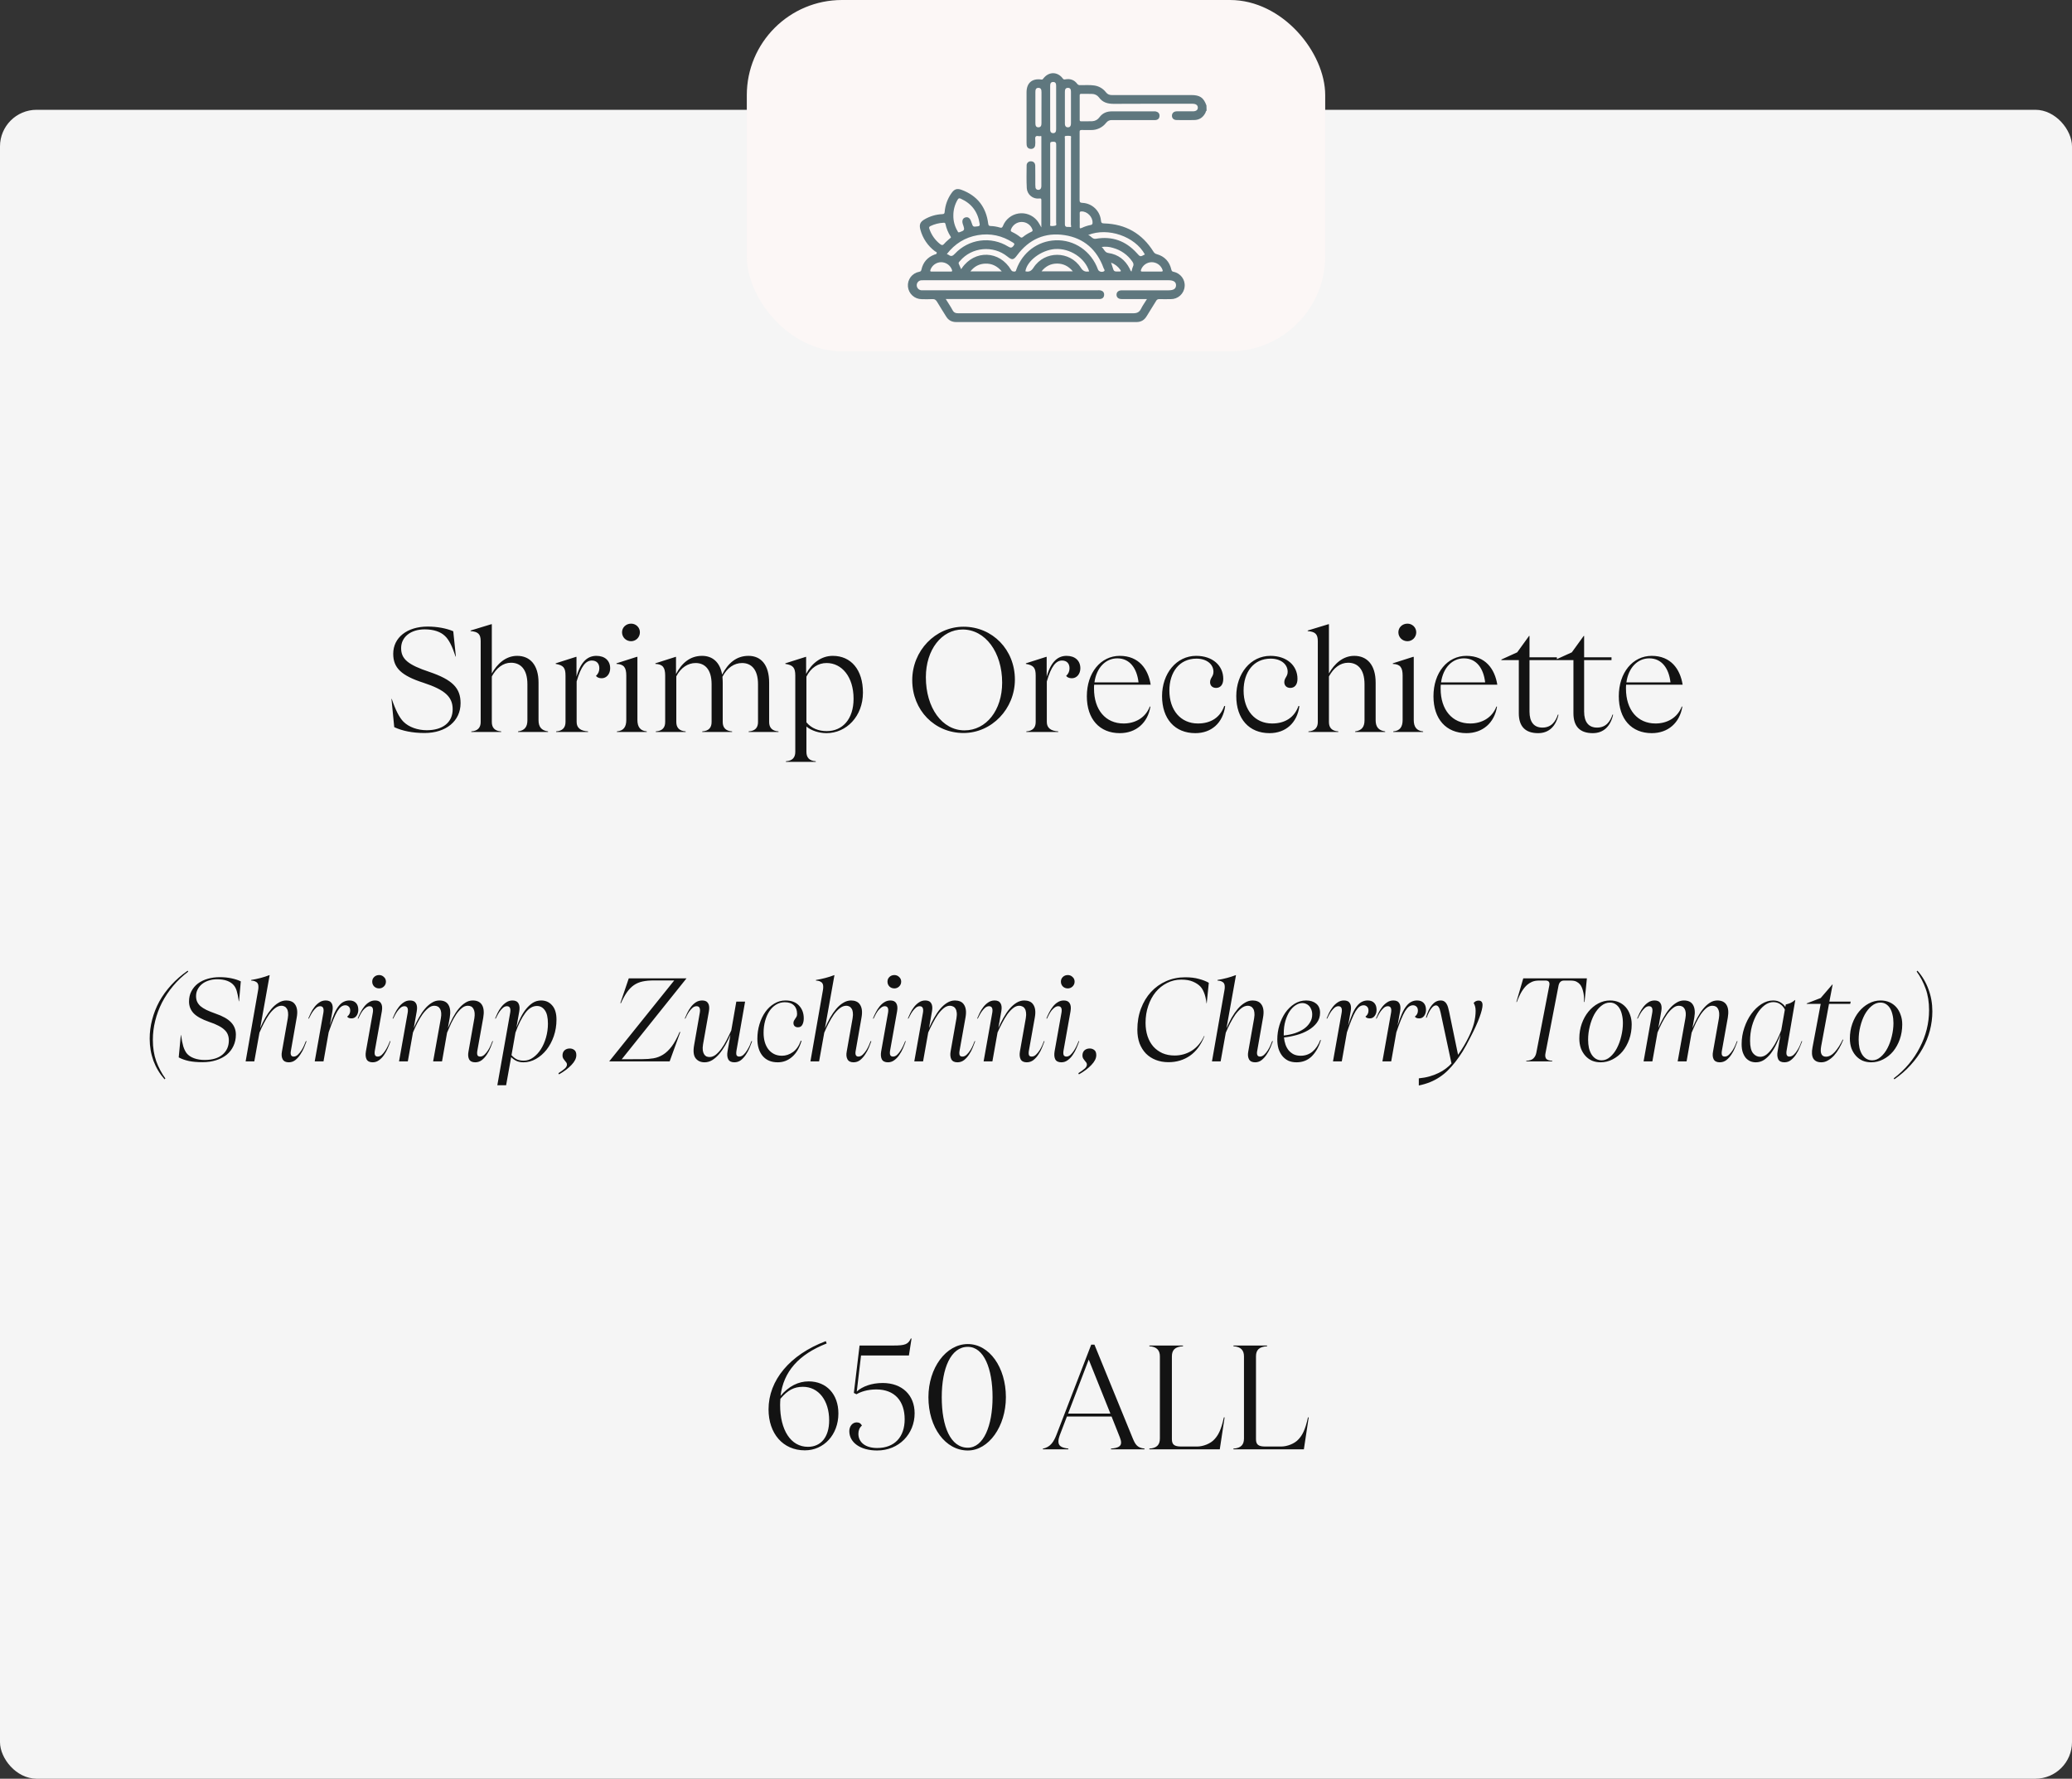
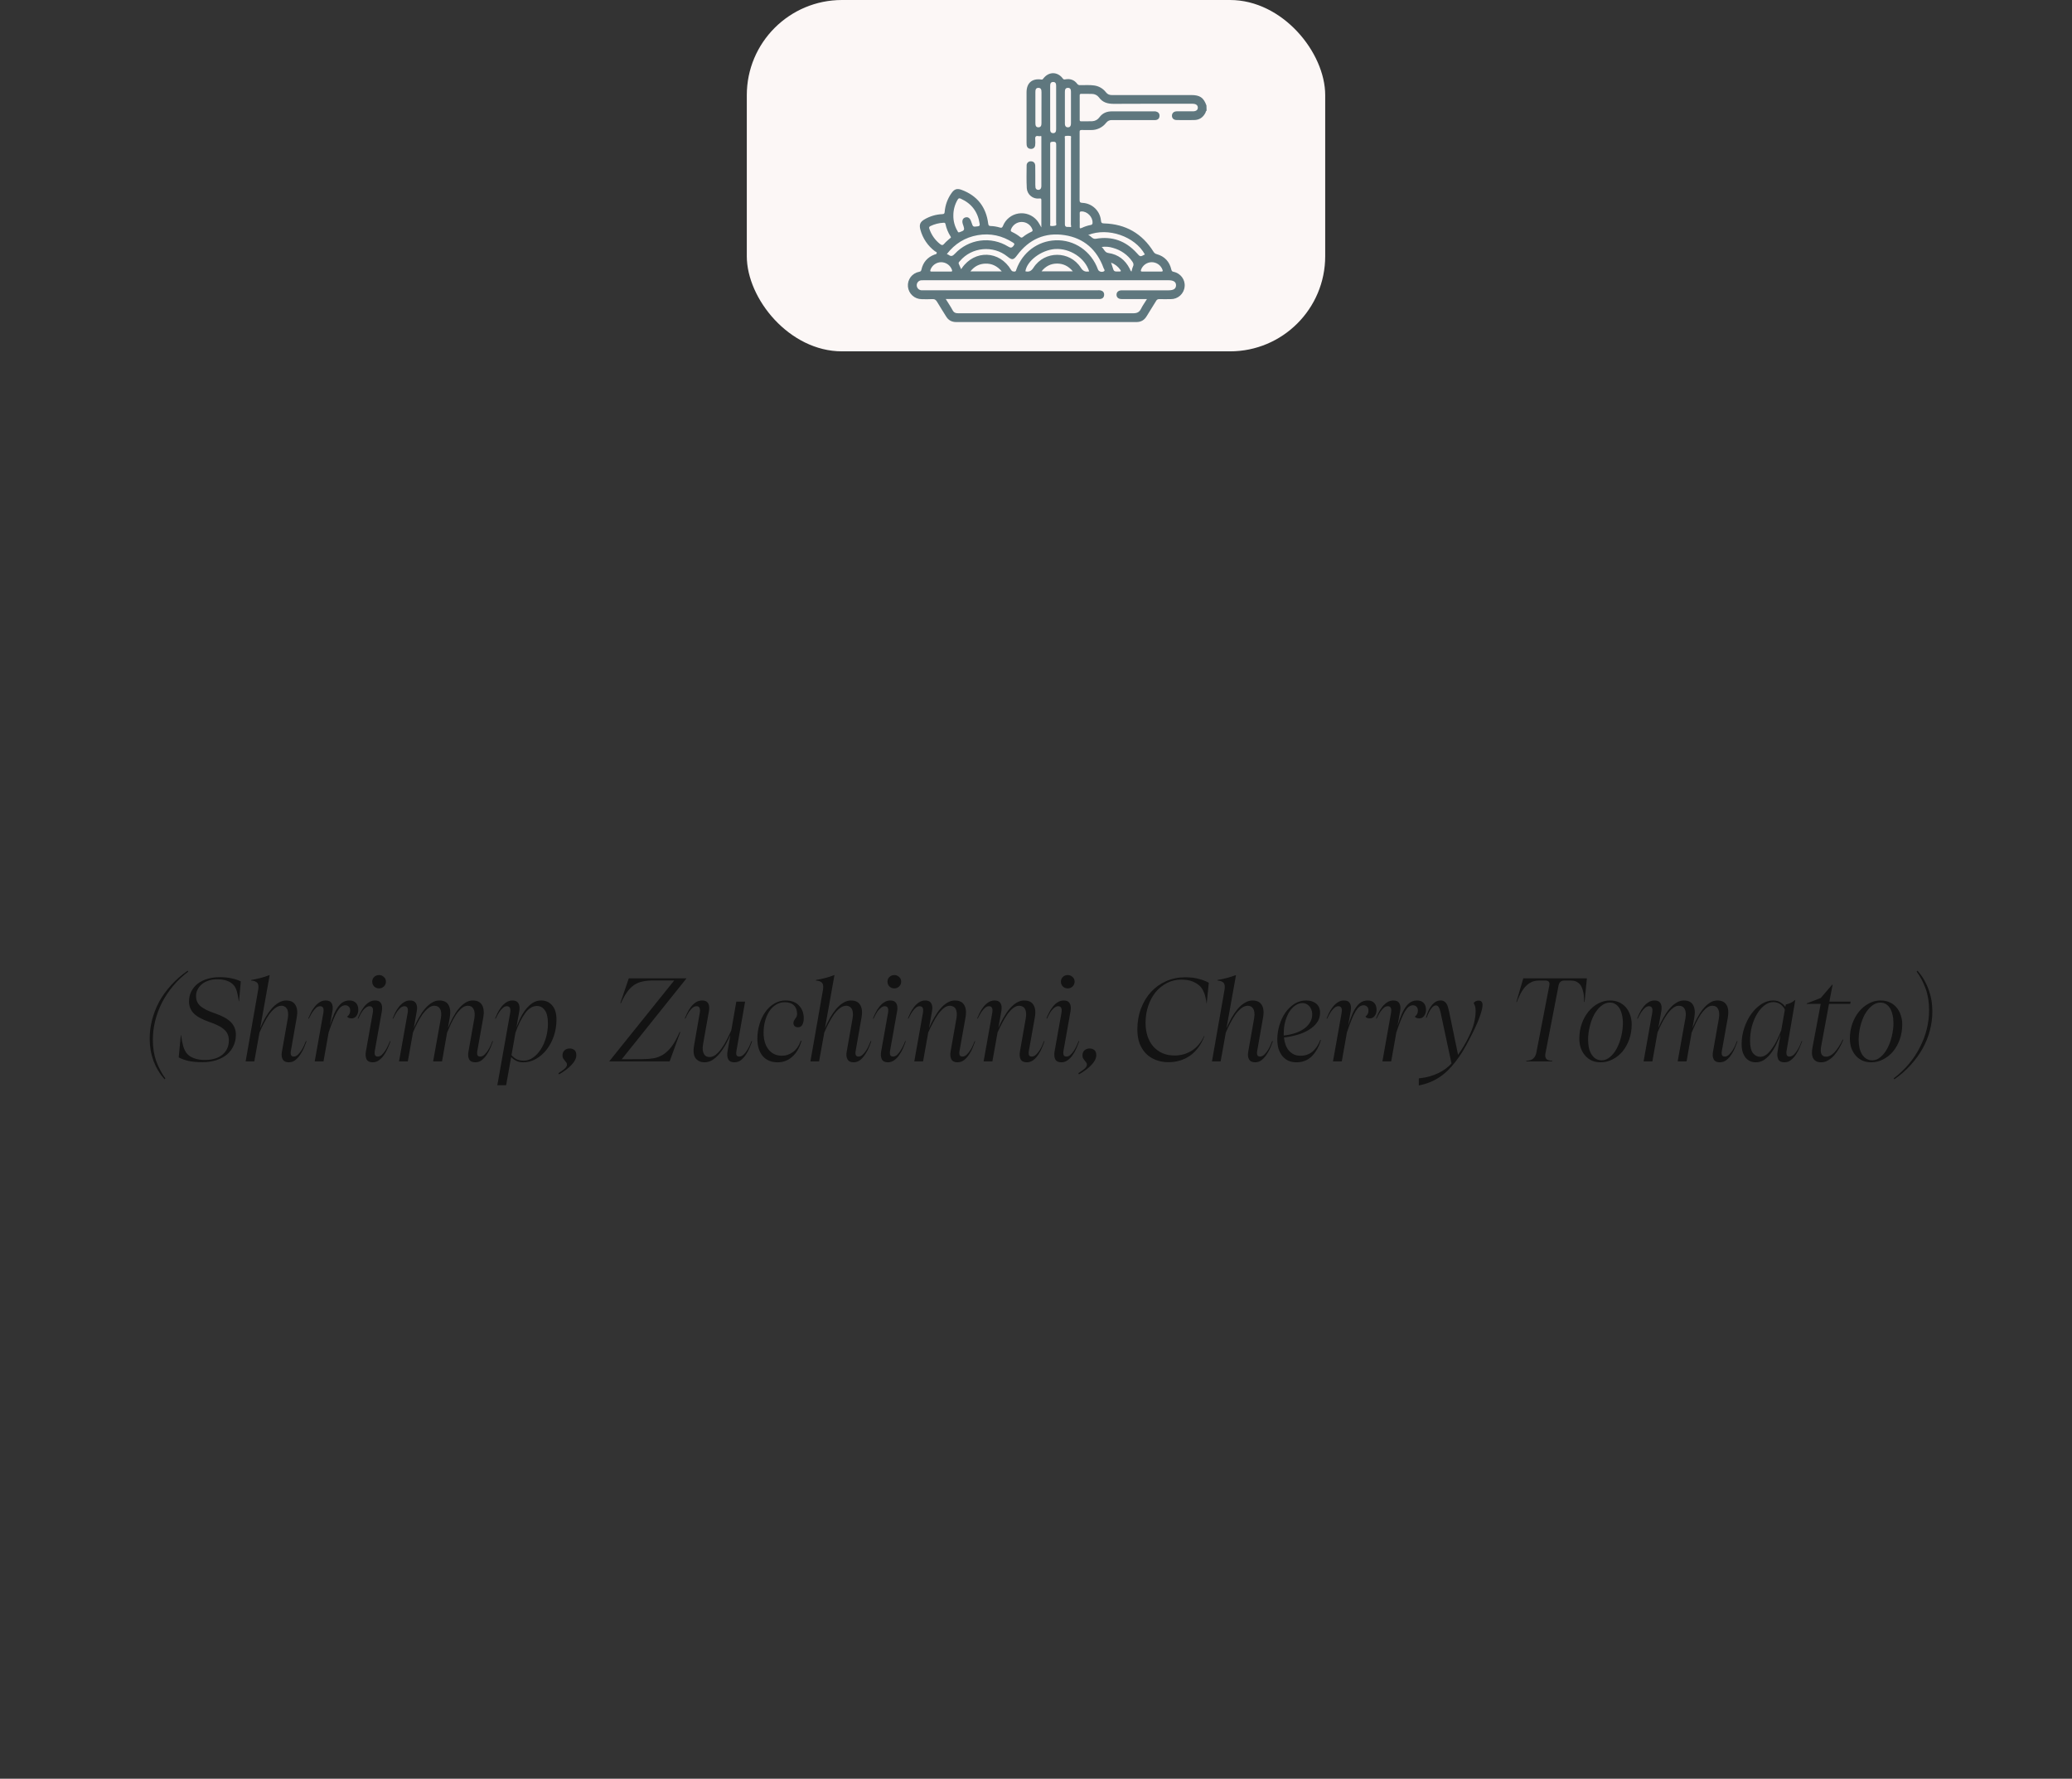
<svg xmlns="http://www.w3.org/2000/svg" width="283" height="243" viewBox="0 0 283 243" fill="none">
  <rect x="0" y="0" width="283" height="243" fill="#333333" stroke="none" />
-   <rect opacity="0.95" y="15" width="283" height="228" rx="5" fill="white" />
-   <path d="M57.987 100.14C56.347 100.14 54.967 99.86 53.847 99.34L53.467 95.48H53.507C54.027 97.02 54.547 98.04 55.107 98.6C55.847 99.34 57.047 99.76 58.287 99.76C60.487 99.76 61.827 98.68 61.827 96.9C61.827 95.2 60.767 94.24 57.847 93.28C54.807 92.3 53.707 91.24 53.707 89.32C53.707 87.1 55.607 85.6 58.407 85.6C59.707 85.6 60.987 85.84 61.907 86.24L62.267 89.7H62.227C61.747 88.24 61.307 87.38 60.767 86.88C60.167 86.3 59.207 85.98 58.007 85.98C56.107 85.98 54.787 87.02 54.787 88.54C54.787 90.04 55.727 90.82 58.667 91.8C61.767 92.86 62.907 93.98 62.907 96.06C62.907 98.5 60.927 100.14 57.987 100.14ZM73.555 93.26V98.4C73.555 99.28 73.934 99.8 74.855 99.92V100H70.754V99.92C71.674 99.8 72.034 99.28 72.034 98.4V93.48C72.034 91.38 71.055 90.54 69.794 90.54C68.715 90.54 67.794 91.26 67.174 92.42V98.64C67.174 99.38 67.534 99.86 68.454 99.92V100H64.374V99.92C65.275 99.86 65.654 99.38 65.654 98.64V87.6C65.654 86.62 65.294 86.3 64.275 86.22V86.14L67.094 85.28H67.174V92C67.894 90.72 69.055 89.6 70.635 89.6C72.374 89.6 73.555 90.82 73.555 93.26ZM81.459 89.6C82.639 89.6 83.339 90.28 83.339 91.3C83.339 92.06 82.859 92.66 82.179 92.66C81.779 92.66 81.539 92.52 81.399 92.34C81.719 92.04 81.859 91.7 81.859 91.3C81.859 90.66 81.499 90.24 80.839 90.24C80.019 90.24 79.359 91 78.759 93.1V98.64C78.759 99.44 79.299 99.86 80.319 99.92V100H75.959V99.92C76.839 99.86 77.239 99.4 77.239 98.64V92.3C77.239 91.26 76.979 90.88 75.899 90.7V90.62L78.659 89.74H78.739V92.44C79.359 90.26 80.359 89.6 81.459 89.6ZM86.2 87.6C85.5 87.6 84.96 87.06 84.96 86.38C84.96 85.72 85.5 85.2 86.2 85.2C86.86 85.2 87.4 85.72 87.4 86.38C87.4 87.06 86.86 87.6 86.2 87.6ZM88.34 100H84.26V99.92C85.18 99.84 85.54 99.3 85.54 98.36V92.3C85.54 91.2 85.22 90.74 84.2 90.7V90.62L86.96 89.74H87.06V98.36C87.06 99.3 87.44 99.84 88.34 99.92V100ZM105.052 93.26V98.64C105.052 99.38 105.432 99.86 106.332 99.92V100H102.252V99.92C103.172 99.86 103.532 99.38 103.532 98.64V93.48C103.532 91.38 102.552 90.58 101.352 90.58C100.292 90.58 99.312 91.22 98.672 92.46C98.692 92.72 98.712 92.98 98.712 93.26V98.64C98.712 99.38 99.092 99.86 99.992 99.92V100H95.912V99.92C96.832 99.86 97.192 99.38 97.192 98.64V93.48C97.192 91.38 96.212 90.58 95.012 90.58C93.972 90.58 92.992 91.2 92.372 92.4V98.64C92.372 99.38 92.752 99.86 93.652 99.92V100H89.572V99.92C90.492 99.86 90.852 99.38 90.852 98.64V92.3C90.852 91.2 90.532 90.74 89.512 90.7V90.62L92.272 89.74H92.332V92.08C93.112 90.6 94.232 89.6 95.892 89.6C97.312 89.6 98.332 90.46 98.632 92.16C99.432 90.62 100.552 89.6 102.232 89.6C103.932 89.6 105.052 90.82 105.052 93.26ZM113.743 89.6C116.223 89.6 117.863 91.48 117.863 94.62C117.863 97.86 115.603 100.16 112.883 100.16C111.863 100.16 110.823 99.82 110.143 99.26V102.72C110.143 103.48 110.523 103.94 111.423 104V104.08H107.343V104C108.243 103.94 108.623 103.48 108.623 102.72V92.3C108.623 91.2 108.303 90.86 107.263 90.7V90.62L110.043 89.74H110.103V92.06C110.883 90.6 112.163 89.6 113.743 89.6ZM112.923 99.88C115.063 99.88 116.583 98.26 116.583 95.46C116.583 92.44 114.963 90.58 112.903 90.58C111.763 90.58 110.763 91.2 110.143 92.44V98.68C110.843 99.52 111.823 99.88 112.923 99.88ZM131.597 100.14C127.657 100.14 124.597 97.04 124.597 92.92C124.597 88.9 127.757 85.62 131.597 85.62C135.557 85.62 138.617 88.76 138.617 92.84C138.617 96.84 135.457 100.14 131.597 100.14ZM131.737 99.78C134.697 99.78 136.877 97.04 136.877 93.26C136.877 89.1 134.577 86 131.477 86C128.617 86 126.457 88.76 126.457 92.52C126.457 96.7 128.677 99.78 131.737 99.78ZM145.678 89.6C146.858 89.6 147.558 90.28 147.558 91.3C147.558 92.06 147.078 92.66 146.398 92.66C145.998 92.66 145.758 92.52 145.618 92.34C145.938 92.04 146.078 91.7 146.078 91.3C146.078 90.66 145.718 90.24 145.058 90.24C144.238 90.24 143.578 91 142.978 93.1V98.64C142.978 99.44 143.518 99.86 144.538 99.92V100H140.178V99.92C141.058 99.86 141.458 99.4 141.458 98.64V92.3C141.458 91.26 141.198 90.88 140.118 90.7V90.62L142.878 89.74H142.958V92.44C143.578 90.26 144.578 89.6 145.678 89.6ZM153.464 98.84C155.044 98.84 156.464 98.06 157.044 96.52L157.124 96.54C156.764 98.76 155.164 100.16 152.944 100.16C150.184 100.16 148.444 98.24 148.444 95.12C148.444 91.9 150.344 89.6 152.944 89.6C155.544 89.6 156.824 91.4 157.164 93.54H149.444C149.424 93.72 149.424 93.9 149.424 94.08C149.424 96.98 151.004 98.84 153.464 98.84ZM152.604 89.94C151.044 89.94 149.764 91.18 149.484 93.22H155.504C155.284 91.32 154.324 89.94 152.604 89.94ZM163.257 100.16C160.477 100.16 158.717 98.22 158.717 95.1C158.717 92.04 160.657 89.6 163.377 89.6C165.637 89.6 167.077 90.94 167.077 92.74C167.077 93.6 166.637 93.98 166.097 93.98C165.597 93.98 165.277 93.66 165.277 93.2C165.277 92.6 165.737 92.44 165.737 91.78C165.737 90.72 164.777 89.98 163.417 89.98C161.077 89.98 159.717 91.84 159.717 94.34C159.717 97.02 161.257 98.84 163.617 98.84C165.377 98.84 166.657 98.02 167.217 96.44L167.337 96.48C167.017 98.78 165.457 100.16 163.257 100.16ZM173.394 100.16C170.614 100.16 168.854 98.22 168.854 95.1C168.854 92.04 170.794 89.6 173.514 89.6C175.774 89.6 177.214 90.94 177.214 92.74C177.214 93.6 176.774 93.98 176.234 93.98C175.734 93.98 175.414 93.66 175.414 93.2C175.414 92.6 175.874 92.44 175.874 91.78C175.874 90.72 174.914 89.98 173.554 89.98C171.214 89.98 169.854 91.84 169.854 94.34C169.854 97.02 171.394 98.84 173.754 98.84C175.514 98.84 176.794 98.02 177.354 96.44L177.474 96.48C177.154 98.78 175.594 100.16 173.394 100.16ZM187.89 93.26V98.4C187.89 99.28 188.27 99.8 189.19 99.92V100H185.09V99.92C186.01 99.8 186.37 99.28 186.37 98.4V93.48C186.37 91.38 185.39 90.54 184.13 90.54C183.05 90.54 182.13 91.26 181.51 92.42V98.64C181.51 99.38 181.87 99.86 182.79 99.92V100H178.71V99.92C179.61 99.86 179.99 99.38 179.99 98.64V87.6C179.99 86.62 179.63 86.3 178.61 86.22V86.14L181.43 85.28H181.51V92C182.23 90.72 183.39 89.6 184.97 89.6C186.71 89.6 187.89 90.82 187.89 93.26ZM192.235 87.6C191.535 87.6 190.995 87.06 190.995 86.38C190.995 85.72 191.535 85.2 192.235 85.2C192.895 85.2 193.435 85.72 193.435 86.38C193.435 87.06 192.895 87.6 192.235 87.6ZM194.375 100H190.295V99.92C191.215 99.84 191.575 99.3 191.575 98.36V92.3C191.575 91.2 191.255 90.74 190.235 90.7V90.62L192.995 89.74H193.095V98.36C193.095 99.3 193.475 99.84 194.375 99.92V100ZM200.807 98.84C202.387 98.84 203.807 98.06 204.387 96.52L204.467 96.54C204.107 98.76 202.507 100.16 200.287 100.16C197.527 100.16 195.787 98.24 195.787 95.12C195.787 91.9 197.687 89.6 200.287 89.6C202.887 89.6 204.167 91.4 204.507 93.54H196.787C196.767 93.72 196.767 93.9 196.767 94.08C196.767 96.98 198.347 98.84 200.807 98.84ZM199.947 89.94C198.387 89.94 197.107 91.18 196.827 93.22H202.847C202.627 91.32 201.667 89.94 199.947 89.94ZM212.784 97.62L212.864 97.64C212.504 99.22 211.564 100.16 210.084 100.16C208.344 100.16 207.444 99.26 207.444 97.44V90.18H205.064V90.1L207.224 89.12L208.844 86.88H208.904V89.8H212.644V90.18H208.904V97.22C208.904 98.62 209.504 99.4 210.664 99.4C211.904 99.4 212.464 98.56 212.784 97.62ZM220.245 97.62L220.325 97.64C219.965 99.22 219.025 100.16 217.545 100.16C215.805 100.16 214.905 99.26 214.905 97.44V90.18H212.525V90.1L214.685 89.12L216.305 86.88H216.365V89.8H220.105V90.18H216.365V97.22C216.365 98.62 216.965 99.4 218.125 99.4C219.365 99.4 219.925 98.56 220.245 97.62ZM226.12 98.84C227.7 98.84 229.12 98.06 229.7 96.52L229.78 96.54C229.42 98.76 227.82 100.16 225.6 100.16C222.84 100.16 221.1 98.24 221.1 95.12C221.1 91.9 223 89.6 225.6 89.6C228.2 89.6 229.48 91.4 229.82 93.54H222.1C222.08 93.72 222.08 93.9 222.08 94.08C222.08 96.98 223.66 98.84 226.12 98.84ZM225.26 89.94C223.7 89.94 222.42 91.18 222.14 93.22H228.16C227.94 91.32 226.98 89.94 225.26 89.94Z" fill="#131313" />
-   <path d="M110.45 188.72C112.89 188.72 114.51 190.48 114.51 193.1C114.51 196 112.53 198.14 109.93 198.14C106.93 198.14 104.97 195.84 104.97 192.54C104.97 188.58 107.87 185.08 112.79 183.22L112.91 183.54C109.07 185.04 107.01 187.4 106.61 190.7C107.73 189.38 109.03 188.72 110.45 188.72ZM110.35 197.66C112.13 197.66 113.25 196.32 113.25 194.04C113.25 191.32 111.79 189.46 109.67 189.46C108.47 189.46 107.59 189.9 106.59 191.1C106.57 191.36 106.55 191.64 106.55 191.94C106.55 195.34 107.99 197.66 110.35 197.66ZM120.562 188.94C123.242 188.94 124.922 190.62 124.922 193.08C124.922 195.9 122.782 198.16 119.802 198.16C117.522 198.16 116.002 197.08 116.002 195.52C116.002 194.84 116.442 194.32 117.002 194.32C117.362 194.32 117.602 194.48 117.722 194.76C117.382 195.04 117.242 195.44 117.242 195.88C117.242 197.04 118.202 197.82 119.802 197.82C122.202 197.82 123.562 196.3 123.562 193.9C123.562 191.4 122.202 189.82 119.682 189.82C118.442 189.82 117.522 190.16 116.982 190.48L116.622 190.3L117.402 183.82H122.042C123.602 183.82 124.042 183.66 124.402 182.86H124.502L124.142 185.18H117.602L117.022 190.1C117.782 189.42 119.022 188.94 120.562 188.94ZM132.187 198.16C129.127 198.16 126.807 195.02 126.807 190.88C126.807 186.88 129.207 183.62 132.187 183.62C135.127 183.62 137.387 186.8 137.387 190.88C137.387 194.86 135.047 198.16 132.187 198.16ZM132.187 197.78C134.347 197.78 135.567 194.76 135.567 190.88C135.567 186.98 134.387 184 132.187 184C129.867 184 128.627 186.92 128.627 190.88C128.627 194.9 129.827 197.78 132.187 197.78ZM149.482 183.7L154.722 196.52C155.042 197.28 155.302 197.8 156.322 197.9V198H151.742V197.9C152.742 197.82 153.122 197.58 153.122 197.08C153.122 196.84 153.042 196.6 152.942 196.34L151.822 193.52H145.722L144.722 196.14C144.622 196.42 144.562 196.7 144.562 196.92C144.562 197.52 144.922 197.78 145.922 197.9V198H142.442V197.9C143.482 197.72 143.942 196.92 144.302 196L149.042 183.7H149.482ZM148.702 185.74L145.882 193.12H151.662L148.702 185.74ZM167.161 193.64H167.261L166.601 198H156.981V197.9C158.021 197.84 158.421 197.36 158.421 196.52V185.3C158.421 184.48 158.001 183.98 156.981 183.92V183.82H161.581V183.92C160.461 183.98 160.061 184.46 160.061 185.3V196.62C160.061 197.36 160.401 197.62 161.341 197.62H163.501C164.301 197.62 165.341 197.24 165.881 196.62C166.361 196.1 166.781 195.4 167.161 193.64ZM178.646 193.64H178.746L178.086 198H168.466V197.9C169.506 197.84 169.906 197.36 169.906 196.52V185.3C169.906 184.48 169.486 183.98 168.466 183.92V183.82H173.066V183.92C171.946 183.98 171.546 184.46 171.546 185.3V196.62C171.546 197.36 171.886 197.62 172.826 197.62H174.986C175.786 197.62 176.826 197.24 177.366 196.62C177.846 196.1 178.266 195.4 178.646 193.64Z" fill="#131313" />
  <path d="M22.477 147.448C21.816 146.701 21.309 145.859 20.957 144.92C20.616 143.971 20.445 142.963 20.445 141.896C20.445 141.021 20.557 140.157 20.781 139.304C21.005 138.44 21.33 137.613 21.757 136.824C22.194 136.035 22.738 135.283 23.389 134.568C24.04 133.853 24.786 133.203 25.629 132.616L25.709 132.744C24.93 133.331 24.242 133.981 23.645 134.696C23.048 135.411 22.541 136.168 22.125 136.968C21.72 137.768 21.41 138.6 21.197 139.464C20.984 140.317 20.877 141.181 20.877 142.056C20.877 143.144 21.032 144.12 21.341 144.984C21.661 145.848 22.077 146.632 22.589 147.336L22.477 147.448ZM27.657 145.112C26.953 145.112 26.334 145.059 25.801 144.952C25.267 144.835 24.803 144.669 24.409 144.456L24.697 141.416H24.729C24.814 142.035 24.915 142.547 25.033 142.952C25.161 143.347 25.315 143.661 25.497 143.896C25.731 144.184 26.062 144.408 26.489 144.568C26.915 144.728 27.401 144.808 27.945 144.808C28.99 144.808 29.801 144.568 30.377 144.088C30.963 143.597 31.257 142.947 31.257 142.136C31.257 141.837 31.209 141.571 31.113 141.336C31.017 141.091 30.862 140.872 30.649 140.68C30.435 140.477 30.158 140.291 29.817 140.12C29.475 139.939 29.059 139.768 28.569 139.608C27.566 139.256 26.857 138.861 26.441 138.424C26.025 137.976 25.817 137.443 25.817 136.824C25.817 136.301 25.923 135.837 26.137 135.432C26.35 135.016 26.643 134.664 27.017 134.376C27.401 134.088 27.849 133.869 28.361 133.72C28.873 133.571 29.422 133.496 30.009 133.496C30.585 133.496 31.123 133.549 31.625 133.656C32.126 133.763 32.547 133.901 32.889 134.072L32.649 136.792H32.617C32.531 136.184 32.435 135.709 32.329 135.368C32.222 135.027 32.078 134.76 31.897 134.568C31.683 134.323 31.39 134.131 31.017 133.992C30.643 133.853 30.185 133.784 29.641 133.784C29.235 133.784 28.857 133.843 28.505 133.96C28.163 134.067 27.865 134.221 27.609 134.424C27.353 134.627 27.15 134.872 27.001 135.16C26.851 135.437 26.777 135.747 26.777 136.088C26.777 136.365 26.825 136.616 26.921 136.84C27.017 137.053 27.166 137.256 27.369 137.448C27.582 137.629 27.859 137.805 28.201 137.976C28.542 138.136 28.953 138.301 29.433 138.472C30.425 138.813 31.134 139.213 31.561 139.672C31.998 140.131 32.217 140.691 32.217 141.352C32.217 141.917 32.105 142.435 31.881 142.904C31.667 143.363 31.363 143.757 30.969 144.088C30.574 144.408 30.094 144.659 29.529 144.84C28.974 145.021 28.35 145.112 27.657 145.112ZM41.87 142.248C41.785 142.493 41.673 142.781 41.534 143.112C41.395 143.443 41.225 143.757 41.022 144.056C40.83 144.355 40.601 144.611 40.334 144.824C40.078 145.027 39.779 145.128 39.438 145.128C39.033 145.128 38.755 144.989 38.606 144.712C38.457 144.435 38.425 144.077 38.51 143.64L39.31 139.112C39.363 138.792 39.374 138.525 39.342 138.312C39.321 138.099 39.262 137.923 39.166 137.784C39.081 137.645 38.974 137.549 38.846 137.496C38.729 137.432 38.601 137.4 38.462 137.4C38.153 137.4 37.854 137.512 37.566 137.736C37.278 137.96 37.006 138.248 36.75 138.6C36.505 138.952 36.27 139.347 36.046 139.784C35.822 140.221 35.619 140.653 35.438 141.08L34.734 145H33.55L35.262 135.24C35.294 135.059 35.305 134.893 35.294 134.744C35.294 134.595 35.262 134.467 35.198 134.36C35.134 134.243 35.027 134.152 34.878 134.088C34.739 134.013 34.547 133.971 34.302 133.96V133.88C35.209 133.731 36.035 133.512 36.782 133.224H36.83L35.534 140.472C35.747 139.971 35.982 139.491 36.238 139.032C36.505 138.573 36.782 138.173 37.07 137.832C37.369 137.48 37.689 137.203 38.03 137C38.371 136.787 38.729 136.68 39.102 136.68C39.358 136.68 39.587 136.723 39.79 136.808C40.003 136.893 40.174 137.032 40.302 137.224C40.441 137.416 40.531 137.661 40.574 137.96C40.617 138.248 40.601 138.6 40.526 139.016L39.742 143.496C39.625 144.061 39.747 144.344 40.11 144.344C40.313 144.344 40.505 144.259 40.686 144.088C40.867 143.917 41.033 143.715 41.182 143.48C41.331 143.245 41.454 143.011 41.55 142.776C41.657 142.541 41.731 142.36 41.774 142.232L41.87 142.248ZM47.722 136.68C48.106 136.68 48.405 136.792 48.618 137.016C48.831 137.24 48.938 137.555 48.938 137.96C48.938 138.28 48.853 138.557 48.682 138.792C48.511 139.016 48.287 139.128 48.01 139.128C47.722 139.128 47.525 139.048 47.418 138.888C47.695 138.675 47.834 138.403 47.834 138.072C47.834 137.827 47.77 137.645 47.642 137.528C47.514 137.4 47.354 137.336 47.162 137.336C46.97 137.336 46.783 137.4 46.602 137.528C46.431 137.656 46.255 137.864 46.074 138.152C45.903 138.44 45.722 138.819 45.53 139.288C45.338 139.757 45.125 140.339 44.89 141.032L44.186 145H42.986L44.17 138.344C44.266 137.757 44.117 137.464 43.722 137.464C43.541 137.464 43.365 137.533 43.194 137.672C43.034 137.811 42.885 137.976 42.746 138.168C42.618 138.349 42.506 138.536 42.41 138.728C42.314 138.909 42.239 139.053 42.186 139.16L42.106 139.144C42.202 138.92 42.314 138.669 42.442 138.392C42.581 138.104 42.746 137.837 42.938 137.592C43.13 137.336 43.354 137.123 43.61 136.952C43.866 136.771 44.159 136.68 44.49 136.68C44.885 136.68 45.157 136.813 45.306 137.08C45.455 137.336 45.487 137.699 45.402 138.168L45.05 140.12C45.263 139.459 45.466 138.909 45.658 138.472C45.861 138.024 46.069 137.672 46.282 137.416C46.495 137.149 46.719 136.963 46.954 136.856C47.189 136.739 47.445 136.68 47.722 136.68ZM51.784 135.032C51.517 135.032 51.293 134.947 51.112 134.776C50.93 134.595 50.84 134.371 50.84 134.104C50.84 133.848 50.93 133.635 51.112 133.464C51.293 133.293 51.517 133.208 51.784 133.208C52.029 133.208 52.242 133.293 52.424 133.464C52.616 133.635 52.712 133.848 52.712 134.104C52.712 134.371 52.616 134.595 52.424 134.776C52.242 134.947 52.029 135.032 51.784 135.032ZM50.904 145.128C50.498 145.128 50.221 144.995 50.072 144.728C49.933 144.451 49.901 144.088 49.976 143.64L50.92 138.344C51.016 137.757 50.866 137.464 50.472 137.464C50.312 137.464 50.152 137.523 49.992 137.64C49.842 137.747 49.698 137.885 49.56 138.056C49.432 138.227 49.314 138.413 49.208 138.616C49.101 138.808 49.01 138.989 48.936 139.16L48.856 139.144C48.962 138.877 49.09 138.6 49.24 138.312C49.389 138.013 49.56 137.747 49.752 137.512C49.944 137.267 50.162 137.069 50.408 136.92C50.653 136.76 50.93 136.68 51.24 136.68C51.624 136.68 51.89 136.808 52.04 137.064C52.2 137.32 52.237 137.688 52.152 138.168L51.208 143.464C51.154 143.752 51.154 143.971 51.208 144.12C51.272 144.269 51.4 144.344 51.592 144.344C51.784 144.344 51.965 144.269 52.136 144.12C52.306 143.96 52.461 143.773 52.6 143.56C52.749 143.336 52.877 143.107 52.984 142.872C53.101 142.627 53.192 142.413 53.256 142.232L53.336 142.248C53.24 142.536 53.117 142.851 52.968 143.192C52.829 143.523 52.658 143.832 52.456 144.12C52.264 144.408 52.034 144.648 51.768 144.84C51.512 145.032 51.224 145.128 50.904 145.128ZM67.334 142.248C67.248 142.493 67.136 142.781 66.998 143.112C66.87 143.443 66.704 143.757 66.502 144.056C66.31 144.355 66.08 144.611 65.814 144.824C65.547 145.027 65.243 145.128 64.902 145.128C64.496 145.128 64.219 144.989 64.07 144.712C63.931 144.435 63.904 144.077 63.99 143.64L64.79 139.112C64.875 138.568 64.838 138.147 64.678 137.848C64.528 137.549 64.267 137.4 63.894 137.4C63.606 137.4 63.328 137.512 63.062 137.736C62.806 137.949 62.555 138.232 62.31 138.584C62.075 138.936 61.851 139.331 61.638 139.768C61.435 140.205 61.243 140.643 61.062 141.08L60.374 145H59.158L60.214 139.112C60.31 138.568 60.278 138.147 60.118 137.848C59.958 137.549 59.691 137.4 59.318 137.4C59.03 137.4 58.752 137.512 58.486 137.736C58.219 137.949 57.958 138.232 57.702 138.584C57.456 138.936 57.222 139.331 56.998 139.768C56.784 140.195 56.587 140.621 56.406 141.048L55.702 145H54.502L55.686 138.344C55.782 137.757 55.632 137.464 55.238 137.464C55.056 137.464 54.88 137.533 54.71 137.672C54.55 137.811 54.4 137.976 54.262 138.168C54.134 138.349 54.022 138.536 53.926 138.728C53.83 138.909 53.755 139.053 53.702 139.16L53.622 139.144C53.718 138.92 53.83 138.669 53.958 138.392C54.096 138.104 54.262 137.837 54.454 137.592C54.646 137.336 54.87 137.123 55.126 136.952C55.382 136.771 55.675 136.68 56.006 136.68C56.4 136.68 56.672 136.813 56.822 137.08C56.971 137.336 57.003 137.699 56.918 138.168L56.518 140.44C56.731 139.939 56.966 139.464 57.222 139.016C57.478 138.557 57.75 138.157 58.038 137.816C58.326 137.475 58.635 137.203 58.966 137C59.296 136.787 59.643 136.68 60.006 136.68C60.603 136.68 61.019 136.883 61.254 137.288C61.499 137.693 61.558 138.269 61.43 139.016L61.174 140.456C61.387 139.955 61.611 139.48 61.846 139.032C62.091 138.573 62.352 138.173 62.63 137.832C62.918 137.48 63.222 137.203 63.542 137C63.862 136.787 64.203 136.68 64.566 136.68C65.163 136.68 65.584 136.883 65.83 137.288C66.075 137.693 66.134 138.269 66.006 139.016L65.206 143.496C65.152 143.773 65.152 143.987 65.206 144.136C65.259 144.275 65.387 144.344 65.59 144.344C65.792 144.344 65.984 144.259 66.166 144.088C66.347 143.917 66.512 143.715 66.662 143.48C66.811 143.245 66.934 143.011 67.03 142.776C67.136 142.541 67.211 142.36 67.254 142.232L67.334 142.248ZM73.91 136.68C74.528 136.68 75.03 136.904 75.414 137.352C75.808 137.789 76.006 138.44 76.006 139.304C76.006 140.093 75.883 140.845 75.638 141.56C75.392 142.264 75.062 142.883 74.646 143.416C74.23 143.939 73.75 144.355 73.206 144.664C72.662 144.973 72.091 145.128 71.494 145.128C71.142 145.128 70.832 145.069 70.566 144.952C70.31 144.835 70.059 144.659 69.814 144.424L69.126 148.264H67.926L69.686 138.344C69.782 137.757 69.632 137.464 69.238 137.464C69.056 137.464 68.88 137.533 68.71 137.672C68.55 137.811 68.4 137.976 68.262 138.168C68.134 138.349 68.022 138.536 67.926 138.728C67.83 138.909 67.755 139.053 67.702 139.16L67.622 139.144C67.718 138.92 67.83 138.669 67.958 138.392C68.096 138.104 68.262 137.837 68.454 137.592C68.646 137.336 68.87 137.123 69.126 136.952C69.382 136.771 69.675 136.68 70.006 136.68C70.4 136.68 70.672 136.819 70.822 137.096C70.971 137.363 71.003 137.731 70.918 138.2L70.534 140.36C70.704 139.901 70.896 139.453 71.11 139.016C71.334 138.568 71.584 138.173 71.862 137.832C72.139 137.491 72.443 137.213 72.774 137C73.115 136.787 73.494 136.68 73.91 136.68ZM71.542 144.904C72 144.904 72.427 144.76 72.822 144.472C73.227 144.184 73.579 143.805 73.878 143.336C74.176 142.867 74.411 142.328 74.582 141.72C74.752 141.112 74.838 140.488 74.838 139.848C74.838 139.016 74.699 138.408 74.422 138.024C74.144 137.629 73.782 137.432 73.334 137.432C72.747 137.432 72.214 137.757 71.734 138.408C71.254 139.059 70.811 139.944 70.406 141.064L69.862 144.152C70.118 144.429 70.374 144.627 70.63 144.744C70.886 144.851 71.19 144.904 71.542 144.904ZM76.269 146.616C76.642 146.381 76.93 146.173 77.133 145.992C77.335 145.811 77.437 145.624 77.437 145.432C77.437 145.325 77.405 145.229 77.341 145.144C77.277 145.059 77.207 144.973 77.133 144.888C77.058 144.803 76.989 144.707 76.925 144.6C76.861 144.493 76.829 144.36 76.829 144.2C76.829 143.901 76.919 143.667 77.101 143.496C77.293 143.325 77.533 143.24 77.821 143.24C78.055 143.24 78.263 143.309 78.445 143.448C78.626 143.587 78.717 143.821 78.717 144.152C78.717 144.579 78.498 145.021 78.061 145.48C77.634 145.939 77.063 146.371 76.349 146.776L76.269 146.616ZM87.768 144.696C88.29 144.696 88.781 144.659 89.24 144.584C89.698 144.509 90.136 144.344 90.552 144.088C90.968 143.832 91.362 143.459 91.736 142.968C92.109 142.477 92.472 141.816 92.824 140.984H92.92L91.464 145H83.208L92.088 133.944H89.304C88.717 133.944 88.2 133.992 87.752 134.088C87.314 134.184 86.925 134.349 86.584 134.584C86.242 134.819 85.928 135.139 85.64 135.544C85.362 135.939 85.085 136.44 84.808 137.048H84.728L85.88 133.656H93.768L84.92 144.712L87.768 144.696ZM102.727 142.248C102.631 142.515 102.513 142.819 102.375 143.16C102.236 143.491 102.065 143.805 101.863 144.104C101.671 144.392 101.447 144.637 101.191 144.84C100.935 145.032 100.636 145.128 100.295 145.128C99.889 145.128 99.612 144.989 99.463 144.712C99.324 144.435 99.292 144.077 99.367 143.64L99.767 141.368C99.553 141.859 99.319 142.333 99.063 142.792C98.807 143.24 98.529 143.64 98.231 143.992C97.943 144.333 97.628 144.611 97.287 144.824C96.956 145.027 96.604 145.128 96.231 145.128C95.708 145.128 95.303 144.947 95.015 144.584C94.727 144.211 94.657 143.608 94.807 142.776L95.575 138.392C95.628 138.104 95.623 137.88 95.559 137.72C95.495 137.549 95.356 137.464 95.143 137.464C94.951 137.464 94.769 137.533 94.599 137.672C94.439 137.811 94.29 137.976 94.151 138.168C94.023 138.349 93.911 138.536 93.815 138.728C93.73 138.92 93.66 139.064 93.607 139.16L93.527 139.144C93.623 138.92 93.735 138.669 93.863 138.392C94.001 138.104 94.167 137.832 94.359 137.576C94.551 137.32 94.775 137.107 95.031 136.936C95.287 136.765 95.58 136.68 95.911 136.68C96.305 136.68 96.578 136.813 96.727 137.08C96.876 137.336 96.908 137.699 96.823 138.168L96.023 142.68C95.969 143 95.959 143.272 95.991 143.496C96.023 143.709 96.082 143.885 96.167 144.024C96.252 144.163 96.359 144.264 96.487 144.328C96.626 144.381 96.769 144.408 96.919 144.408C97.207 144.408 97.49 144.301 97.767 144.088C98.044 143.864 98.305 143.581 98.551 143.24C98.807 142.888 99.041 142.499 99.255 142.072C99.479 141.635 99.687 141.203 99.879 140.776L100.567 136.84H101.767L100.599 143.48C100.545 143.789 100.545 144.013 100.599 144.152C100.663 144.28 100.785 144.344 100.967 144.344C101.169 144.344 101.361 144.264 101.543 144.104C101.724 143.933 101.884 143.736 102.023 143.512C102.172 143.277 102.3 143.043 102.407 142.808C102.513 142.563 102.588 142.371 102.631 142.232L102.727 142.248ZM106.228 145.128C105.353 145.128 104.67 144.845 104.18 144.28C103.689 143.704 103.444 142.915 103.444 141.912C103.444 141.219 103.54 140.557 103.732 139.928C103.924 139.288 104.19 138.728 104.532 138.248C104.873 137.768 105.278 137.389 105.748 137.112C106.217 136.824 106.729 136.68 107.284 136.68C108.084 136.68 108.697 136.909 109.124 137.368C109.561 137.827 109.78 138.413 109.78 139.128C109.78 139.469 109.716 139.757 109.588 139.992C109.47 140.227 109.268 140.344 108.98 140.344C108.809 140.344 108.665 140.296 108.548 140.2C108.43 140.093 108.372 139.949 108.372 139.768C108.372 139.629 108.398 139.517 108.452 139.432C108.505 139.336 108.558 139.251 108.612 139.176C108.676 139.091 108.734 139 108.788 138.904C108.841 138.808 108.868 138.68 108.868 138.52C108.868 138.019 108.724 137.629 108.436 137.352C108.148 137.064 107.732 136.92 107.188 136.92C106.75 136.92 106.35 137.032 105.988 137.256C105.636 137.469 105.332 137.768 105.076 138.152C104.83 138.525 104.638 138.968 104.5 139.48C104.361 139.981 104.292 140.52 104.292 141.096C104.292 141.544 104.345 141.96 104.452 142.344C104.558 142.717 104.718 143.048 104.932 143.336C105.145 143.613 105.406 143.832 105.716 143.992C106.025 144.152 106.388 144.232 106.804 144.232C107.326 144.232 107.822 144.067 108.292 143.736C108.761 143.405 109.124 142.883 109.38 142.168L109.476 142.2C109.188 143.171 108.756 143.901 108.18 144.392C107.614 144.883 106.964 145.128 106.228 145.128ZM119.011 142.248C118.925 142.493 118.813 142.781 118.675 143.112C118.536 143.443 118.365 143.757 118.163 144.056C117.971 144.355 117.741 144.611 117.475 144.824C117.219 145.027 116.92 145.128 116.579 145.128C116.173 145.128 115.896 144.989 115.747 144.712C115.597 144.435 115.565 144.077 115.651 143.64L116.451 139.112C116.504 138.792 116.515 138.525 116.483 138.312C116.461 138.099 116.403 137.923 116.307 137.784C116.221 137.645 116.115 137.549 115.987 137.496C115.869 137.432 115.741 137.4 115.603 137.4C115.293 137.4 114.995 137.512 114.707 137.736C114.419 137.96 114.147 138.248 113.891 138.6C113.645 138.952 113.411 139.347 113.187 139.784C112.963 140.221 112.76 140.653 112.579 141.08L111.875 145H110.691L112.403 135.24C112.435 135.059 112.445 134.893 112.435 134.744C112.435 134.595 112.403 134.467 112.339 134.36C112.275 134.243 112.168 134.152 112.019 134.088C111.88 134.013 111.688 133.971 111.443 133.96V133.88C112.349 133.731 113.176 133.512 113.923 133.224H113.971L112.675 140.472C112.888 139.971 113.123 139.491 113.379 139.032C113.645 138.573 113.923 138.173 114.211 137.832C114.509 137.48 114.829 137.203 115.171 137C115.512 136.787 115.869 136.68 116.243 136.68C116.499 136.68 116.728 136.723 116.931 136.808C117.144 136.893 117.315 137.032 117.443 137.224C117.581 137.416 117.672 137.661 117.715 137.96C117.757 138.248 117.741 138.6 117.667 139.016L116.883 143.496C116.765 144.061 116.888 144.344 117.251 144.344C117.453 144.344 117.645 144.259 117.827 144.088C118.008 143.917 118.173 143.715 118.323 143.48C118.472 143.245 118.595 143.011 118.691 142.776C118.797 142.541 118.872 142.36 118.915 142.232L119.011 142.248ZM122.159 135.032C121.892 135.032 121.668 134.947 121.487 134.776C121.305 134.595 121.215 134.371 121.215 134.104C121.215 133.848 121.305 133.635 121.487 133.464C121.668 133.293 121.892 133.208 122.159 133.208C122.404 133.208 122.617 133.293 122.799 133.464C122.991 133.635 123.087 133.848 123.087 134.104C123.087 134.371 122.991 134.595 122.799 134.776C122.617 134.947 122.404 135.032 122.159 135.032ZM121.279 145.128C120.873 145.128 120.596 144.995 120.447 144.728C120.308 144.451 120.276 144.088 120.351 143.64L121.295 138.344C121.391 137.757 121.241 137.464 120.847 137.464C120.687 137.464 120.527 137.523 120.367 137.64C120.217 137.747 120.073 137.885 119.935 138.056C119.807 138.227 119.689 138.413 119.583 138.616C119.476 138.808 119.385 138.989 119.311 139.16L119.231 139.144C119.337 138.877 119.465 138.6 119.615 138.312C119.764 138.013 119.935 137.747 120.127 137.512C120.319 137.267 120.537 137.069 120.783 136.92C121.028 136.76 121.305 136.68 121.615 136.68C121.999 136.68 122.265 136.808 122.415 137.064C122.575 137.32 122.612 137.688 122.527 138.168L121.583 143.464C121.529 143.752 121.529 143.971 121.583 144.12C121.647 144.269 121.775 144.344 121.967 144.344C122.159 144.344 122.34 144.269 122.511 144.12C122.681 143.96 122.836 143.773 122.975 143.56C123.124 143.336 123.252 143.107 123.359 142.872C123.476 142.627 123.567 142.413 123.631 142.232L123.711 142.248C123.615 142.536 123.492 142.851 123.343 143.192C123.204 143.523 123.033 143.832 122.831 144.12C122.639 144.408 122.409 144.648 122.143 144.84C121.887 145.032 121.599 145.128 121.279 145.128ZM133.197 142.248C133.111 142.493 132.999 142.781 132.861 143.112C132.733 143.443 132.567 143.757 132.365 144.056C132.173 144.355 131.943 144.611 131.677 144.824C131.41 145.027 131.106 145.128 130.765 145.128C130.359 145.128 130.082 144.989 129.933 144.712C129.794 144.435 129.762 144.077 129.837 143.64L130.637 139.112C130.69 138.792 130.701 138.525 130.669 138.312C130.647 138.099 130.589 137.923 130.493 137.784C130.407 137.645 130.295 137.549 130.157 137.496C130.029 137.432 129.89 137.4 129.741 137.4C129.453 137.4 129.17 137.512 128.893 137.736C128.626 137.949 128.365 138.232 128.109 138.584C127.863 138.936 127.629 139.331 127.405 139.768C127.181 140.195 126.973 140.621 126.781 141.048L126.077 145H124.877L126.061 138.344C126.157 137.757 126.007 137.464 125.613 137.464C125.431 137.464 125.255 137.533 125.085 137.672C124.925 137.811 124.775 137.976 124.637 138.168C124.509 138.349 124.397 138.536 124.301 138.728C124.205 138.909 124.13 139.053 124.077 139.16L123.997 139.144C124.093 138.92 124.205 138.669 124.333 138.392C124.471 138.104 124.637 137.837 124.829 137.592C125.021 137.336 125.245 137.123 125.501 136.952C125.757 136.771 126.05 136.68 126.381 136.68C126.775 136.68 127.047 136.813 127.197 137.08C127.346 137.336 127.378 137.699 127.293 138.168L126.893 140.44C127.106 139.949 127.341 139.48 127.597 139.032C127.853 138.573 128.125 138.173 128.413 137.832C128.711 137.48 129.026 137.203 129.357 137C129.698 136.787 130.055 136.68 130.429 136.68C130.685 136.68 130.919 136.723 131.133 136.808C131.346 136.893 131.517 137.032 131.645 137.224C131.783 137.416 131.874 137.661 131.917 137.96C131.959 138.248 131.943 138.6 131.869 139.016L131.069 143.496C131.015 143.773 131.015 143.987 131.069 144.136C131.122 144.275 131.25 144.344 131.453 144.344C131.655 144.344 131.847 144.259 132.029 144.088C132.21 143.917 132.375 143.715 132.525 143.48C132.674 143.245 132.797 143.011 132.893 142.776C132.999 142.541 133.074 142.36 133.117 142.232L133.197 142.248ZM142.665 142.248C142.58 142.493 142.468 142.781 142.329 143.112C142.201 143.443 142.036 143.757 141.833 144.056C141.641 144.355 141.412 144.611 141.145 144.824C140.879 145.027 140.575 145.128 140.233 145.128C139.828 145.128 139.551 144.989 139.401 144.712C139.263 144.435 139.231 144.077 139.305 143.64L140.105 139.112C140.159 138.792 140.169 138.525 140.137 138.312C140.116 138.099 140.057 137.923 139.961 137.784C139.876 137.645 139.764 137.549 139.625 137.496C139.497 137.432 139.359 137.4 139.209 137.4C138.921 137.4 138.639 137.512 138.361 137.736C138.095 137.949 137.833 138.232 137.577 138.584C137.332 138.936 137.097 139.331 136.873 139.768C136.649 140.195 136.441 140.621 136.249 141.048L135.545 145H134.345L135.529 138.344C135.625 137.757 135.476 137.464 135.081 137.464C134.9 137.464 134.724 137.533 134.553 137.672C134.393 137.811 134.244 137.976 134.105 138.168C133.977 138.349 133.865 138.536 133.769 138.728C133.673 138.909 133.599 139.053 133.545 139.16L133.465 139.144C133.561 138.92 133.673 138.669 133.801 138.392C133.94 138.104 134.105 137.837 134.297 137.592C134.489 137.336 134.713 137.123 134.969 136.952C135.225 136.771 135.519 136.68 135.849 136.68C136.244 136.68 136.516 136.813 136.665 137.08C136.815 137.336 136.847 137.699 136.761 138.168L136.361 140.44C136.575 139.949 136.809 139.48 137.065 139.032C137.321 138.573 137.593 138.173 137.881 137.832C138.18 137.48 138.495 137.203 138.825 137C139.167 136.787 139.524 136.68 139.897 136.68C140.153 136.68 140.388 136.723 140.601 136.808C140.815 136.893 140.985 137.032 141.113 137.224C141.252 137.416 141.343 137.661 141.385 137.96C141.428 138.248 141.412 138.6 141.337 139.016L140.537 143.496C140.484 143.773 140.484 143.987 140.537 144.136C140.591 144.275 140.719 144.344 140.921 144.344C141.124 144.344 141.316 144.259 141.497 144.088C141.679 143.917 141.844 143.715 141.993 143.48C142.143 143.245 142.265 143.011 142.361 142.776C142.468 142.541 142.543 142.36 142.585 142.232L142.665 142.248ZM145.846 135.032C145.58 135.032 145.356 134.947 145.174 134.776C144.993 134.595 144.902 134.371 144.902 134.104C144.902 133.848 144.993 133.635 145.174 133.464C145.356 133.293 145.58 133.208 145.846 133.208C146.092 133.208 146.305 133.293 146.486 133.464C146.678 133.635 146.774 133.848 146.774 134.104C146.774 134.371 146.678 134.595 146.486 134.776C146.305 134.947 146.092 135.032 145.846 135.032ZM144.966 145.128C144.561 145.128 144.284 144.995 144.134 144.728C143.996 144.451 143.964 144.088 144.038 143.64L144.982 138.344C145.078 137.757 144.929 137.464 144.534 137.464C144.374 137.464 144.214 137.523 144.054 137.64C143.905 137.747 143.761 137.885 143.622 138.056C143.494 138.227 143.377 138.413 143.27 138.616C143.164 138.808 143.073 138.989 142.998 139.16L142.918 139.144C143.025 138.877 143.153 138.6 143.302 138.312C143.452 138.013 143.622 137.747 143.814 137.512C144.006 137.267 144.225 137.069 144.47 136.92C144.716 136.76 144.993 136.68 145.302 136.68C145.686 136.68 145.953 136.808 146.102 137.064C146.262 137.32 146.3 137.688 146.214 138.168L145.27 143.464C145.217 143.752 145.217 143.971 145.27 144.12C145.334 144.269 145.462 144.344 145.654 144.344C145.846 144.344 146.028 144.269 146.198 144.12C146.369 143.96 146.524 143.773 146.662 143.56C146.812 143.336 146.94 143.107 147.046 142.872C147.164 142.627 147.254 142.413 147.318 142.232L147.398 142.248C147.302 142.536 147.18 142.851 147.03 143.192C146.892 143.523 146.721 143.832 146.518 144.12C146.326 144.408 146.097 144.648 145.83 144.84C145.574 145.032 145.286 145.128 144.966 145.128ZM147.284 146.616C147.658 146.381 147.946 146.173 148.148 145.992C148.351 145.811 148.452 145.624 148.452 145.432C148.452 145.325 148.42 145.229 148.356 145.144C148.292 145.059 148.223 144.973 148.148 144.888C148.074 144.803 148.004 144.707 147.94 144.6C147.876 144.493 147.844 144.36 147.844 144.2C147.844 143.901 147.935 143.667 148.116 143.496C148.308 143.325 148.548 143.24 148.836 143.24C149.071 143.24 149.279 143.309 149.46 143.448C149.642 143.587 149.732 143.821 149.732 144.152C149.732 144.579 149.514 145.021 149.076 145.48C148.65 145.939 148.079 146.371 147.364 146.776L147.284 146.616ZM159.599 145.112C158.97 145.112 158.394 145.011 157.871 144.808C157.349 144.605 156.901 144.317 156.527 143.944C156.154 143.56 155.861 143.096 155.647 142.552C155.445 141.997 155.343 141.373 155.343 140.68C155.343 139.624 155.509 138.659 155.839 137.784C156.17 136.909 156.623 136.157 157.199 135.528C157.786 134.888 158.479 134.392 159.279 134.04C160.079 133.688 160.949 133.512 161.887 133.512C162.602 133.512 163.221 133.587 163.743 133.736C164.277 133.875 164.73 134.051 165.103 134.264L164.815 137.096H164.799C164.714 136.445 164.597 135.949 164.447 135.608C164.309 135.256 164.143 134.979 163.951 134.776C163.695 134.509 163.354 134.285 162.927 134.104C162.511 133.923 161.983 133.832 161.343 133.832C160.639 133.832 159.989 133.987 159.391 134.296C158.794 134.595 158.277 135.011 157.839 135.544C157.413 136.067 157.077 136.691 156.831 137.416C156.586 138.131 156.463 138.904 156.463 139.736C156.463 140.397 156.554 141.005 156.735 141.56C156.917 142.104 157.178 142.573 157.519 142.968C157.861 143.352 158.277 143.656 158.767 143.88C159.258 144.093 159.813 144.2 160.431 144.2C161.285 144.2 162.063 143.981 162.767 143.544C163.482 143.096 164.047 142.424 164.463 141.528L164.511 141.544C164.042 142.739 163.381 143.635 162.527 144.232C161.674 144.819 160.698 145.112 159.599 145.112ZM173.854 142.248C173.769 142.493 173.657 142.781 173.518 143.112C173.38 143.443 173.209 143.757 173.006 144.056C172.814 144.355 172.585 144.611 172.318 144.824C172.062 145.027 171.764 145.128 171.422 145.128C171.017 145.128 170.74 144.989 170.59 144.712C170.441 144.435 170.409 144.077 170.494 143.64L171.294 139.112C171.348 138.792 171.358 138.525 171.326 138.312C171.305 138.099 171.246 137.923 171.15 137.784C171.065 137.645 170.958 137.549 170.83 137.496C170.713 137.432 170.585 137.4 170.446 137.4C170.137 137.4 169.838 137.512 169.55 137.736C169.262 137.96 168.99 138.248 168.734 138.6C168.489 138.952 168.254 139.347 168.03 139.784C167.806 140.221 167.604 140.653 167.422 141.08L166.718 145H165.534L167.246 135.24C167.278 135.059 167.289 134.893 167.278 134.744C167.278 134.595 167.246 134.467 167.182 134.36C167.118 134.243 167.012 134.152 166.862 134.088C166.724 134.013 166.532 133.971 166.286 133.96V133.88C167.193 133.731 168.02 133.512 168.766 133.224H168.814L167.518 140.472C167.732 139.971 167.966 139.491 168.222 139.032C168.489 138.573 168.766 138.173 169.054 137.832C169.353 137.48 169.673 137.203 170.014 137C170.356 136.787 170.713 136.68 171.086 136.68C171.342 136.68 171.572 136.723 171.774 136.808C171.988 136.893 172.158 137.032 172.286 137.224C172.425 137.416 172.516 137.661 172.558 137.96C172.601 138.248 172.585 138.6 172.51 139.016L171.726 143.496C171.609 144.061 171.732 144.344 172.094 144.344C172.297 144.344 172.489 144.259 172.67 144.088C172.852 143.917 173.017 143.715 173.166 143.48C173.316 143.245 173.438 143.011 173.534 142.776C173.641 142.541 173.716 142.36 173.758 142.232L173.854 142.248ZM180.41 142.104C180.133 143.021 179.717 143.757 179.162 144.312C178.608 144.856 177.914 145.128 177.082 145.128C176.656 145.128 176.277 145.053 175.946 144.904C175.626 144.744 175.354 144.525 175.13 144.248C174.906 143.96 174.736 143.629 174.618 143.256C174.512 142.872 174.458 142.456 174.458 142.008C174.458 141.347 174.554 140.701 174.746 140.072C174.938 139.432 175.205 138.861 175.546 138.36C175.898 137.859 176.314 137.453 176.794 137.144C177.285 136.835 177.818 136.68 178.394 136.68C178.96 136.68 179.418 136.824 179.77 137.112C180.122 137.4 180.298 137.816 180.298 138.36C180.298 138.883 180.149 139.341 179.85 139.736C179.552 140.131 179.162 140.467 178.682 140.744C178.213 141.021 177.685 141.24 177.098 141.4C176.512 141.56 175.936 141.672 175.37 141.736C175.402 142.077 175.472 142.403 175.578 142.712C175.685 143.011 175.829 143.272 176.01 143.496C176.202 143.72 176.432 143.901 176.698 144.04C176.976 144.168 177.296 144.232 177.658 144.232C178.266 144.232 178.8 144.045 179.258 143.672C179.717 143.288 180.074 142.755 180.33 142.072L180.41 142.104ZM177.882 137.032C177.573 137.032 177.264 137.133 176.954 137.336C176.656 137.528 176.384 137.805 176.138 138.168C175.904 138.531 175.712 138.968 175.562 139.48C175.413 139.992 175.338 140.568 175.338 141.208V141.464C175.872 141.411 176.373 141.309 176.842 141.16C177.312 141 177.722 140.803 178.074 140.568C178.426 140.323 178.704 140.035 178.906 139.704C179.12 139.373 179.226 139.005 179.226 138.6C179.226 138.333 179.184 138.104 179.098 137.912C179.024 137.709 178.922 137.544 178.794 137.416C178.666 137.288 178.522 137.192 178.362 137.128C178.202 137.064 178.042 137.032 177.882 137.032ZM186.8 136.68C187.184 136.68 187.483 136.792 187.696 137.016C187.91 137.24 188.016 137.555 188.016 137.96C188.016 138.28 187.931 138.557 187.76 138.792C187.59 139.016 187.366 139.128 187.088 139.128C186.8 139.128 186.603 139.048 186.496 138.888C186.774 138.675 186.912 138.403 186.912 138.072C186.912 137.827 186.848 137.645 186.72 137.528C186.592 137.4 186.432 137.336 186.24 137.336C186.048 137.336 185.862 137.4 185.68 137.528C185.51 137.656 185.334 137.864 185.152 138.152C184.982 138.44 184.8 138.819 184.608 139.288C184.416 139.757 184.203 140.339 183.968 141.032L183.264 145H182.064L183.248 138.344C183.344 137.757 183.195 137.464 182.8 137.464C182.619 137.464 182.443 137.533 182.272 137.672C182.112 137.811 181.963 137.976 181.824 138.168C181.696 138.349 181.584 138.536 181.488 138.728C181.392 138.909 181.318 139.053 181.264 139.16L181.184 139.144C181.28 138.92 181.392 138.669 181.52 138.392C181.659 138.104 181.824 137.837 182.016 137.592C182.208 137.336 182.432 137.123 182.688 136.952C182.944 136.771 183.238 136.68 183.568 136.68C183.963 136.68 184.235 136.813 184.384 137.08C184.534 137.336 184.566 137.699 184.48 138.168L184.128 140.12C184.342 139.459 184.544 138.909 184.736 138.472C184.939 138.024 185.147 137.672 185.36 137.416C185.574 137.149 185.798 136.963 186.032 136.856C186.267 136.739 186.523 136.68 186.8 136.68ZM193.55 136.68C193.934 136.68 194.233 136.792 194.446 137.016C194.66 137.24 194.766 137.555 194.766 137.96C194.766 138.28 194.681 138.557 194.51 138.792C194.34 139.016 194.116 139.128 193.838 139.128C193.55 139.128 193.353 139.048 193.246 138.888C193.524 138.675 193.662 138.403 193.662 138.072C193.662 137.827 193.598 137.645 193.47 137.528C193.342 137.4 193.182 137.336 192.99 137.336C192.798 137.336 192.612 137.4 192.43 137.528C192.26 137.656 192.084 137.864 191.902 138.152C191.732 138.44 191.55 138.819 191.358 139.288C191.166 139.757 190.953 140.339 190.718 141.032L190.014 145H188.814L189.998 138.344C190.094 137.757 189.945 137.464 189.55 137.464C189.369 137.464 189.193 137.533 189.022 137.672C188.862 137.811 188.713 137.976 188.574 138.168C188.446 138.349 188.334 138.536 188.238 138.728C188.142 138.909 188.068 139.053 188.014 139.16L187.934 139.144C188.03 138.92 188.142 138.669 188.27 138.392C188.409 138.104 188.574 137.837 188.766 137.592C188.958 137.336 189.182 137.123 189.438 136.952C189.694 136.771 189.988 136.68 190.318 136.68C190.713 136.68 190.985 136.813 191.134 137.08C191.284 137.336 191.316 137.699 191.23 138.168L190.878 140.12C191.092 139.459 191.294 138.909 191.486 138.472C191.689 138.024 191.897 137.672 192.11 137.416C192.324 137.149 192.548 136.963 192.782 136.856C193.017 136.739 193.273 136.68 193.55 136.68ZM201.946 136.696C202.308 136.696 202.49 136.899 202.49 137.304C202.49 137.667 202.351 138.227 202.074 138.984C201.807 139.731 201.386 140.653 200.81 141.752C200.458 142.456 200.116 143.08 199.786 143.624C199.455 144.157 199.108 144.653 198.746 145.112C198.426 145.517 198.095 145.891 197.754 146.232C197.412 146.573 197.039 146.877 196.634 147.144C196.239 147.411 195.807 147.64 195.338 147.832C194.868 148.024 194.351 148.179 193.786 148.296V147.32C194.33 147.267 194.826 147.176 195.274 147.048C195.722 146.92 196.127 146.765 196.49 146.584C196.852 146.413 197.178 146.216 197.466 145.992C197.754 145.779 198.015 145.544 198.25 145.288L196.762 138.328C196.687 137.965 196.596 137.715 196.49 137.576C196.394 137.427 196.271 137.352 196.122 137.352C195.919 137.352 195.711 137.491 195.498 137.768C195.284 138.035 195.071 138.456 194.858 139.032H194.762C194.975 138.264 195.252 137.683 195.594 137.288C195.935 136.883 196.324 136.68 196.762 136.68C196.964 136.68 197.13 136.723 197.258 136.808C197.396 136.893 197.503 137.005 197.578 137.144C197.663 137.283 197.732 137.448 197.786 137.64C197.839 137.821 197.887 138.019 197.93 138.232L199.146 144.104C199.722 143.293 200.207 142.477 200.602 141.656C200.932 140.984 201.172 140.36 201.322 139.784C201.471 139.197 201.546 138.632 201.546 138.088C201.546 137.853 201.519 137.645 201.466 137.464C201.412 137.283 201.348 137.139 201.274 137.032C201.338 136.936 201.428 136.856 201.546 136.792C201.663 136.728 201.796 136.696 201.946 136.696ZM216.422 136.888H216.358C216.369 136.269 216.321 135.773 216.214 135.4C216.118 135.016 215.985 134.717 215.814 134.504C215.697 134.355 215.537 134.227 215.334 134.12C215.142 134.013 214.859 133.96 214.486 133.96H213.622C213.217 133.96 212.966 134.189 212.87 134.648L211.094 143.848C211.019 144.189 211.046 144.451 211.174 144.632C211.302 144.803 211.585 144.899 212.022 144.92L212.006 145H208.454L208.47 144.92C208.918 144.899 209.238 144.792 209.43 144.6C209.633 144.408 209.766 144.157 209.83 143.848L211.606 134.648C211.702 134.189 211.531 133.96 211.094 133.96H210.23C209.835 133.96 209.505 134.019 209.238 134.136C208.982 134.253 208.763 134.392 208.582 134.552C208.347 134.755 208.113 135.037 207.878 135.4C207.654 135.752 207.419 136.248 207.174 136.888H207.11L208.054 133.656H216.742L216.422 136.888ZM218.621 145.128C218.194 145.128 217.799 145.053 217.437 144.904C217.085 144.744 216.781 144.52 216.525 144.232C216.269 143.944 216.066 143.603 215.917 143.208C215.778 142.803 215.709 142.36 215.709 141.88C215.709 141.155 215.821 140.477 216.045 139.848C216.269 139.219 216.573 138.669 216.957 138.2C217.341 137.731 217.783 137.363 218.285 137.096C218.797 136.819 219.335 136.68 219.901 136.68C220.349 136.68 220.754 136.76 221.117 136.92C221.479 137.08 221.789 137.304 222.045 137.592C222.301 137.88 222.498 138.227 222.637 138.632C222.786 139.027 222.861 139.464 222.861 139.944C222.861 140.669 222.749 141.352 222.525 141.992C222.301 142.621 221.997 143.171 221.613 143.64C221.229 144.099 220.775 144.461 220.253 144.728C219.741 144.995 219.197 145.128 218.621 145.128ZM218.765 144.856C219.181 144.856 219.565 144.701 219.917 144.392C220.279 144.083 220.589 143.683 220.845 143.192C221.101 142.701 221.298 142.157 221.437 141.56C221.586 140.952 221.661 140.355 221.661 139.768C221.661 139.352 221.618 138.973 221.533 138.632C221.458 138.291 221.346 137.997 221.197 137.752C221.047 137.507 220.861 137.315 220.637 137.176C220.423 137.037 220.173 136.968 219.885 136.968C219.458 136.968 219.058 137.123 218.685 137.432C218.322 137.731 218.007 138.12 217.741 138.6C217.485 139.08 217.282 139.624 217.133 140.232C216.983 140.829 216.909 141.432 216.909 142.04C216.909 142.445 216.946 142.824 217.021 143.176C217.106 143.517 217.229 143.816 217.389 144.072C217.549 144.317 217.741 144.509 217.965 144.648C218.199 144.787 218.466 144.856 218.765 144.856ZM237.318 142.248C237.233 142.493 237.121 142.781 236.982 143.112C236.854 143.443 236.689 143.757 236.486 144.056C236.294 144.355 236.065 144.611 235.798 144.824C235.531 145.027 235.227 145.128 234.886 145.128C234.481 145.128 234.203 144.989 234.054 144.712C233.915 144.435 233.889 144.077 233.974 143.64L234.774 139.112C234.859 138.568 234.822 138.147 234.662 137.848C234.513 137.549 234.251 137.4 233.878 137.4C233.59 137.4 233.313 137.512 233.046 137.736C232.79 137.949 232.539 138.232 232.294 138.584C232.059 138.936 231.835 139.331 231.622 139.768C231.419 140.205 231.227 140.643 231.046 141.08L230.358 145H229.142L230.198 139.112C230.294 138.568 230.262 138.147 230.102 137.848C229.942 137.549 229.675 137.4 229.302 137.4C229.014 137.4 228.737 137.512 228.47 137.736C228.203 137.949 227.942 138.232 227.686 138.584C227.441 138.936 227.206 139.331 226.982 139.768C226.769 140.195 226.571 140.621 226.39 141.048L225.686 145H224.486L225.67 138.344C225.766 137.757 225.617 137.464 225.222 137.464C225.041 137.464 224.865 137.533 224.694 137.672C224.534 137.811 224.385 137.976 224.246 138.168C224.118 138.349 224.006 138.536 223.91 138.728C223.814 138.909 223.739 139.053 223.686 139.16L223.606 139.144C223.702 138.92 223.814 138.669 223.942 138.392C224.081 138.104 224.246 137.837 224.438 137.592C224.63 137.336 224.854 137.123 225.11 136.952C225.366 136.771 225.659 136.68 225.99 136.68C226.385 136.68 226.657 136.813 226.806 137.08C226.955 137.336 226.987 137.699 226.902 138.168L226.502 140.44C226.715 139.939 226.95 139.464 227.206 139.016C227.462 138.557 227.734 138.157 228.022 137.816C228.31 137.475 228.619 137.203 228.95 137C229.281 136.787 229.627 136.68 229.99 136.68C230.587 136.68 231.003 136.883 231.238 137.288C231.483 137.693 231.542 138.269 231.414 139.016L231.158 140.456C231.371 139.955 231.595 139.48 231.83 139.032C232.075 138.573 232.337 138.173 232.614 137.832C232.902 137.48 233.206 137.203 233.526 137C233.846 136.787 234.187 136.68 234.55 136.68C235.147 136.68 235.569 136.883 235.814 137.288C236.059 137.693 236.118 138.269 235.99 139.016L235.19 143.496C235.137 143.773 235.137 143.987 235.19 144.136C235.243 144.275 235.371 144.344 235.574 144.344C235.777 144.344 235.969 144.259 236.15 144.088C236.331 143.917 236.497 143.715 236.646 143.48C236.795 143.245 236.918 143.011 237.014 142.776C237.121 142.541 237.195 142.36 237.238 142.232L237.318 142.248ZM246.15 142.248C246.065 142.472 245.953 142.749 245.814 143.08C245.686 143.411 245.521 143.731 245.318 144.04C245.126 144.339 244.897 144.595 244.63 144.808C244.374 145.021 244.07 145.128 243.718 145.128C243.291 145.128 243.009 144.984 242.87 144.696C242.742 144.397 242.715 144.045 242.79 143.64L243.19 141.336C243.019 141.773 242.827 142.216 242.614 142.664C242.401 143.112 242.155 143.523 241.878 143.896C241.601 144.259 241.291 144.557 240.95 144.792C240.609 145.016 240.23 145.128 239.814 145.128C239.547 145.128 239.297 145.08 239.062 144.984C238.827 144.877 238.619 144.723 238.438 144.52C238.267 144.307 238.129 144.045 238.022 143.736C237.926 143.427 237.878 143.064 237.878 142.648C237.878 141.869 238.001 141.123 238.246 140.408C238.491 139.683 238.811 139.048 239.206 138.504C239.611 137.949 240.07 137.507 240.582 137.176C241.105 136.845 241.638 136.68 242.182 136.68C242.566 136.68 242.897 136.765 243.174 136.936C243.462 137.107 243.686 137.315 243.846 137.56L243.91 137.224C244.113 137.181 244.321 137.117 244.534 137.032C244.747 136.936 244.961 136.797 245.174 136.616H245.206L244.022 143.512C243.926 144.067 244.049 144.344 244.39 144.344C244.614 144.344 244.817 144.259 244.998 144.088C245.19 143.907 245.355 143.699 245.494 143.464C245.643 143.229 245.766 142.995 245.862 142.76C245.958 142.525 246.027 142.349 246.07 142.232L246.15 142.248ZM243.782 137.928C243.633 137.619 243.425 137.373 243.158 137.192C242.891 137 242.571 136.904 242.198 136.904C241.793 136.904 241.398 137.048 241.014 137.336C240.63 137.624 240.289 138.013 239.99 138.504C239.702 138.984 239.467 139.544 239.286 140.184C239.115 140.824 239.03 141.496 239.03 142.2C239.03 142.979 239.163 143.539 239.43 143.88C239.697 144.211 240.027 144.376 240.422 144.376C240.721 144.376 241.009 144.269 241.286 144.056C241.563 143.832 241.819 143.549 242.054 143.208C242.299 142.867 242.523 142.483 242.726 142.056C242.939 141.619 243.126 141.187 243.286 140.76L243.782 137.928ZM248.756 145.128C248.244 145.128 247.882 144.957 247.668 144.616C247.466 144.264 247.428 143.757 247.556 143.096L248.676 137.144H246.756L246.772 137.08L248.676 136.344L250.26 134.504H250.308L249.86 136.84H252.772L252.708 137.144H249.812L248.74 142.936C248.57 143.885 248.788 144.36 249.396 144.36C249.812 144.36 250.218 144.141 250.612 143.704C251.007 143.256 251.364 142.696 251.684 142.024L251.764 142.04C251.604 142.445 251.418 142.835 251.204 143.208C250.991 143.581 250.756 143.912 250.5 144.2C250.244 144.477 249.967 144.701 249.668 144.872C249.38 145.043 249.076 145.128 248.756 145.128ZM255.574 145.128C255.147 145.128 254.753 145.053 254.39 144.904C254.038 144.744 253.734 144.52 253.478 144.232C253.222 143.944 253.019 143.603 252.87 143.208C252.731 142.803 252.662 142.36 252.662 141.88C252.662 141.155 252.774 140.477 252.998 139.848C253.222 139.219 253.526 138.669 253.91 138.2C254.294 137.731 254.737 137.363 255.238 137.096C255.75 136.819 256.289 136.68 256.854 136.68C257.302 136.68 257.707 136.76 258.07 136.92C258.433 137.08 258.742 137.304 258.998 137.592C259.254 137.88 259.451 138.227 259.59 138.632C259.739 139.027 259.814 139.464 259.814 139.944C259.814 140.669 259.702 141.352 259.478 141.992C259.254 142.621 258.95 143.171 258.566 143.64C258.182 144.099 257.729 144.461 257.206 144.728C256.694 144.995 256.15 145.128 255.574 145.128ZM255.718 144.856C256.134 144.856 256.518 144.701 256.87 144.392C257.233 144.083 257.542 143.683 257.798 143.192C258.054 142.701 258.251 142.157 258.39 141.56C258.539 140.952 258.614 140.355 258.614 139.768C258.614 139.352 258.571 138.973 258.486 138.632C258.411 138.291 258.299 137.997 258.15 137.752C258.001 137.507 257.814 137.315 257.59 137.176C257.377 137.037 257.126 136.968 256.838 136.968C256.411 136.968 256.011 137.123 255.638 137.432C255.275 137.731 254.961 138.12 254.694 138.6C254.438 139.08 254.235 139.624 254.086 140.232C253.937 140.829 253.862 141.432 253.862 142.04C253.862 142.445 253.899 142.824 253.974 143.176C254.059 143.517 254.182 143.816 254.342 144.072C254.502 144.317 254.694 144.509 254.918 144.648C255.153 144.787 255.419 144.856 255.718 144.856ZM261.895 132.616C262.557 133.363 263.058 134.211 263.399 135.16C263.751 136.099 263.927 137.101 263.927 138.168C263.927 139.043 263.815 139.912 263.591 140.776C263.367 141.629 263.037 142.451 262.599 143.24C262.162 144.029 261.618 144.781 260.967 145.496C260.327 146.211 259.586 146.861 258.743 147.448L258.647 147.32C259.426 146.733 260.114 146.083 260.711 145.368C261.309 144.653 261.81 143.896 262.215 143.096C262.631 142.296 262.946 141.469 263.159 140.616C263.373 139.752 263.479 138.883 263.479 138.008C263.479 136.92 263.325 135.944 263.015 135.08C262.706 134.216 262.295 133.432 261.783 132.728L261.895 132.616Z" fill="#131313" />
  <rect x="102" width="79" height="48" rx="13" fill="#FCF7F6" />
  <path d="M164.8 15.123C164.683 15.173 164.694 15.299 164.653 15.389C164.334 16.028 163.83 16.386 163.114 16.4C162.318 16.416 161.517 16.408 160.725 16.4C160.316 16.4 160.07 16.169 160.068 15.814C160.066 15.46 160.318 15.217 160.716 15.21C161.446 15.2 162.177 15.21 162.907 15.21C163.366 15.21 163.61 15.026 163.603 14.693C163.597 14.36 163.334 14.176 162.887 14.176C159.302 14.176 155.718 14.16 152.134 14.187C151.291 14.187 150.6 14.01 150.09 13.295C149.98 13.151 149.838 13.035 149.676 12.955C149.514 12.874 149.335 12.833 149.154 12.832C148.664 12.809 148.171 12.832 147.681 12.819C147.524 12.819 147.468 12.874 147.468 13.032C147.472 14.147 147.472 15.263 147.468 16.378C147.468 16.544 147.537 16.576 147.681 16.573C148.185 16.566 148.69 16.583 149.193 16.561C149.387 16.55 149.575 16.495 149.744 16.401C149.913 16.306 150.059 16.174 150.169 16.014C150.604 15.434 151.183 15.207 151.897 15.213C153.768 15.225 155.641 15.213 157.513 15.213C157.632 15.204 157.752 15.209 157.87 15.226C158.19 15.299 158.388 15.502 158.37 15.844C158.351 16.186 158.157 16.376 157.812 16.404C157.705 16.413 157.599 16.404 157.492 16.404C155.621 16.404 153.748 16.404 151.876 16.404C151.725 16.395 151.574 16.423 151.436 16.486C151.298 16.55 151.178 16.647 151.087 16.768C150.841 17.091 150.52 17.351 150.152 17.524C149.784 17.697 149.38 17.779 148.974 17.764C148.576 17.764 148.177 17.777 147.779 17.758C147.539 17.746 147.439 17.811 147.459 18.063C147.469 18.262 147.469 18.462 147.459 18.66C147.459 21.542 147.459 24.425 147.453 27.306C147.453 27.61 147.524 27.702 147.84 27.714C148.482 27.743 149.092 28.003 149.557 28.447C150.022 28.89 150.311 29.487 150.371 30.127C150.399 30.456 150.505 30.515 150.818 30.523C153.742 30.611 155.992 31.898 157.543 34.382C157.591 34.467 157.656 34.54 157.733 34.599C157.81 34.657 157.899 34.699 157.993 34.722C159.075 35.023 159.733 35.744 159.985 36.828C160.033 37.032 160.097 37.094 160.304 37.137C161.257 37.337 161.901 38.223 161.801 39.144C161.762 39.619 161.543 40.061 161.19 40.381C160.836 40.701 160.375 40.874 159.898 40.866C159.381 40.866 158.863 40.879 158.345 40.866C158.255 40.855 158.164 40.873 158.086 40.917C158.007 40.962 157.944 41.03 157.906 41.112C157.481 41.816 157.031 42.503 156.608 43.207C156.288 43.739 155.836 44.001 155.199 44C147.008 43.994 138.816 43.994 130.624 44C129.985 44 129.535 43.754 129.211 43.215C128.814 42.557 128.385 41.918 128 41.254C127.835 40.969 127.658 40.836 127.314 40.862C126.839 40.898 126.356 40.877 125.881 40.869C125.412 40.868 124.96 40.691 124.614 40.374C124.268 40.058 124.052 39.623 124.008 39.156C123.964 38.688 124.097 38.221 124.381 37.846C124.665 37.471 125.079 37.217 125.541 37.133C125.749 37.094 125.809 37.026 125.854 36.825C126.077 35.836 126.666 35.15 127.621 34.785C127.737 34.74 127.906 34.751 127.94 34.589C127.98 34.408 127.791 34.397 127.7 34.328C126.726 33.597 126.026 32.561 125.711 31.385C125.519 30.689 125.674 30.313 126.294 29.957C127.032 29.53 127.862 29.289 128.713 29.254C128.962 29.243 129.007 29.16 129.027 28.934C129.103 28.018 129.424 27.139 129.955 26.388C130.337 25.842 130.701 25.703 131.32 25.931C133.478 26.726 134.689 28.285 134.973 30.557C135.003 30.8 135.079 30.866 135.292 30.877C135.718 30.889 136.139 30.957 136.547 31.08C136.802 31.161 136.89 31.105 136.993 30.854C137.168 30.415 137.454 30.028 137.824 29.733C138.193 29.437 138.633 29.242 139.1 29.167C139.567 29.092 140.045 29.139 140.489 29.304C140.932 29.469 141.325 29.747 141.629 30.109C141.872 30.394 142.027 30.729 142.231 31.067V29.753C142.231 28.971 142.231 28.187 142.231 27.403C142.231 27.19 142.241 27.084 141.944 27.118C141.74 27.144 141.532 27.128 141.334 27.071C141.136 27.014 140.951 26.917 140.792 26.786C140.632 26.655 140.501 26.493 140.407 26.31C140.312 26.127 140.255 25.926 140.241 25.721C140.186 24.688 140.209 23.651 140.22 22.614C140.216 22.537 140.229 22.46 140.257 22.388C140.285 22.316 140.328 22.251 140.383 22.197C140.437 22.142 140.503 22.1 140.575 22.072C140.647 22.044 140.724 22.032 140.801 22.035C141.144 22.035 141.39 22.258 141.397 22.643C141.413 23.506 141.402 24.369 141.406 25.233C141.404 25.365 141.412 25.498 141.43 25.629C141.443 25.716 141.487 25.795 141.555 25.852C141.622 25.909 141.707 25.939 141.795 25.937C141.882 25.946 141.97 25.925 142.043 25.876C142.116 25.827 142.169 25.754 142.193 25.669C142.22 25.581 142.233 25.49 142.232 25.398C142.232 23.167 142.232 20.935 142.232 18.704C142.228 18.66 142.221 18.616 142.212 18.573C142.11 18.601 142.005 18.612 141.9 18.605C141.367 18.471 141.367 18.782 141.4 19.158C141.418 19.383 141.413 19.61 141.385 19.834C141.382 19.904 141.365 19.974 141.334 20.037C141.304 20.101 141.261 20.158 141.209 20.205C141.156 20.252 141.095 20.288 141.029 20.311C140.962 20.334 140.891 20.344 140.821 20.34C140.481 20.34 140.275 20.163 140.224 19.822C140.211 19.716 140.206 19.61 140.209 19.503C140.209 17.206 140.209 14.908 140.209 12.611C140.209 11.333 140.965 10.683 142.232 10.866C142.398 10.889 142.43 10.818 142.503 10.722C143.237 9.764 144.434 9.755 145.158 10.722C145.265 10.871 145.351 10.87 145.511 10.841C146.163 10.725 146.725 10.906 147.128 11.45C147.173 11.513 147.233 11.563 147.304 11.595C147.374 11.628 147.451 11.641 147.528 11.633C148.167 11.646 148.806 11.58 149.437 11.675C149.754 11.716 150.06 11.819 150.336 11.978C150.613 12.138 150.856 12.35 151.05 12.604C151.279 12.9 151.544 12.991 151.902 12.99C155.499 12.981 159.098 12.985 162.695 12.985C163.888 12.985 164.393 13.331 164.781 14.413L164.8 15.123ZM130.103 42.372C130.286 42.717 130.522 42.798 130.894 42.798C138.847 42.787 146.8 42.787 154.752 42.798C155.284 42.798 155.604 42.668 155.843 42.188C156.065 41.738 156.365 41.326 156.657 40.855C155.447 40.855 154.314 40.855 153.191 40.855C152.757 40.855 152.498 40.624 152.499 40.261C152.5 39.898 152.762 39.673 153.193 39.662C153.286 39.662 153.379 39.662 153.472 39.662H159.606C160.289 39.662 160.612 39.449 160.626 38.99C160.639 38.531 160.306 38.285 159.601 38.285H126.225C126.092 38.281 125.96 38.284 125.828 38.293C125.661 38.307 125.505 38.382 125.391 38.505C125.276 38.627 125.212 38.788 125.21 38.956C125.207 39.13 125.27 39.299 125.386 39.428C125.501 39.558 125.662 39.64 125.835 39.656C125.968 39.663 126.101 39.663 126.233 39.656H149.892C150.037 39.645 150.183 39.651 150.327 39.673C150.647 39.752 150.833 39.966 150.804 40.312C150.778 40.632 150.585 40.814 150.267 40.85C150.134 40.858 150.001 40.858 149.868 40.85H129.174C129.511 41.405 129.838 41.871 130.103 42.372ZM130.788 31.578C130.839 31.666 130.853 31.791 131.043 31.729C131.739 31.492 131.78 31.433 131.552 30.75C131.535 30.7 131.516 30.651 131.5 30.6C131.363 30.16 131.486 29.821 131.825 29.711C132.185 29.593 132.47 29.773 132.627 30.214C132.648 30.276 132.673 30.338 132.694 30.401C132.897 31.017 132.895 31.003 133.545 30.919C133.768 30.889 133.838 30.826 133.807 30.6C133.575 28.975 132.729 27.817 131.223 27.141C130.996 27.035 130.898 27.104 130.788 27.298C130.41 27.94 130.212 28.672 130.212 29.418C130.196 30.177 130.395 30.926 130.788 31.576V31.578ZM129.821 32.289C129.494 31.773 129.261 31.204 129.135 30.606C129.093 30.413 128.979 30.425 128.847 30.433C128.237 30.464 127.639 30.616 127.089 30.882C126.876 30.982 126.876 31.084 126.942 31.282C127.215 32.091 127.717 32.803 128.387 33.331C128.631 33.529 128.779 33.535 128.99 33.276C129.201 33.017 129.49 32.804 129.742 32.57C129.797 32.52 129.892 32.497 129.878 32.397C129.857 32.359 129.843 32.322 129.821 32.289ZM147.471 30.937C147.462 31.15 147.471 31.267 147.74 31.14C148.133 30.952 148.549 30.816 148.977 30.736C149.013 30.734 149.048 30.724 149.08 30.708C149.111 30.691 149.14 30.669 149.163 30.641C149.186 30.614 149.203 30.582 149.213 30.548C149.224 30.514 149.227 30.478 149.223 30.442C149.265 29.641 148.495 28.855 147.703 28.885C147.538 28.893 147.463 28.935 147.47 29.113C147.482 29.417 147.47 29.721 147.47 30.026C147.47 30.33 147.486 30.634 147.471 30.937ZM138.092 31.326C138.017 31.517 138.046 31.608 138.23 31.692C138.627 31.875 139.001 32.106 139.342 32.379C139.486 32.493 139.579 32.486 139.716 32.373C140.067 32.091 140.453 31.855 140.865 31.671C141.078 31.581 141.057 31.473 140.989 31.3C140.874 31.009 140.673 30.76 140.413 30.586C140.153 30.411 139.846 30.32 139.533 30.323C139.22 30.326 138.915 30.423 138.658 30.602C138.401 30.781 138.204 31.033 138.092 31.326ZM149.682 32.618C151.897 32.237 153.755 32.905 155.258 34.565C155.737 35.098 155.725 35.105 156.342 34.778C156.352 34.778 156.357 34.76 156.364 34.751C155.029 32.311 151.34 31.016 148.628 32.102C149.047 32.241 149.189 32.702 149.682 32.618ZM158.57 37.099C158.77 37.099 158.865 37.086 158.772 36.84C158.661 36.541 158.461 36.283 158.199 36.1C157.937 35.918 157.625 35.82 157.306 35.82C156.987 35.822 156.676 35.922 156.415 36.106C156.154 36.291 155.956 36.55 155.847 36.85C155.777 37.052 155.82 37.104 156.026 37.099C156.452 37.088 156.878 37.099 157.297 37.099C157.717 37.099 158.146 37.089 158.57 37.099ZM129.824 37.099C130.001 37.099 130.1 37.099 130.021 36.863C129.912 36.556 129.709 36.291 129.442 36.105C129.175 35.918 128.857 35.819 128.531 35.821C128.212 35.827 127.902 35.93 127.643 36.117C127.384 36.304 127.188 36.565 127.082 36.867C127.025 37.041 127.048 37.104 127.243 37.1C127.68 37.09 128.117 37.1 128.554 37.1C128.992 37.1 129.403 37.091 129.827 37.098L129.824 37.099ZM129.561 34.815C129.913 35.088 130.133 34.968 130.425 34.659C131.337 33.682 132.559 33.05 133.884 32.872C135.208 32.693 136.554 32.978 137.692 33.679C138.022 33.881 138.193 33.892 138.437 33.573C138.616 33.337 138.552 33.267 138.355 33.139C136.877 32.188 135.268 31.829 133.537 32.128C131.806 32.427 130.414 33.299 129.323 34.708C129.407 34.734 129.488 34.769 129.564 34.813L129.561 34.815ZM154.74 36.433C154.882 36.155 154.813 35.95 154.644 35.715C154.019 34.816 153.098 34.165 152.042 33.874C151.534 33.71 150.995 33.664 150.467 33.739C150.824 34.033 150.868 34.493 151.388 34.566C152.725 34.756 153.683 35.507 154.299 36.705C154.363 36.83 154.381 36.984 154.542 37.106C154.619 36.854 154.644 36.625 154.742 36.432L154.74 36.433ZM146.532 37.072C145.936 36.35 145.226 36.007 144.366 36.007C143.523 36.015 142.825 36.356 142.253 37.072H146.532ZM151.941 36.45C152.141 37.107 152.141 37.107 152.821 37.089C152.847 37.089 152.874 37.089 152.899 37.089C153.094 37.104 153.149 37.042 153.026 36.876C152.714 36.422 152.27 36.074 151.754 35.88C151.838 36.131 151.893 36.291 151.943 36.453L151.941 36.45ZM131.372 36.635C133.126 34.094 136.53 34.215 138.103 36.886C138.227 37.099 138.372 37.087 138.558 37.099C138.771 37.108 138.771 36.938 138.82 36.811C139.653 34.48 141.726 32.93 144.151 32.828C146.736 32.721 149.049 34.306 149.963 36.813C150.057 37.07 150.411 37.222 150.738 37.085C151.002 36.978 150.78 36.759 150.733 36.63C149.822 34.112 148.051 32.534 145.41 32.124C142.731 31.707 140.546 32.691 138.922 34.869C138.429 35.53 138.241 35.569 137.589 35.042C135.649 33.474 132.714 33.751 131.115 35.658C131.021 35.77 130.862 35.863 130.964 36.066C131.07 36.286 131.163 36.518 131.273 36.775C131.318 36.715 131.348 36.678 131.375 36.639L131.372 36.635ZM134.561 36.015C133.752 36.048 133.08 36.384 132.538 37.08H136.827C136.193 36.33 135.455 35.982 134.563 36.018L134.561 36.015ZM144.097 34.021C142.22 34.16 140.256 35.642 140.051 37.063C140.55 37.183 140.856 37.037 141.163 36.563C142.669 34.226 146.116 34.229 147.619 36.571C147.905 37.016 148.191 37.155 148.656 37.091L148.762 37.082C148.208 35.242 146.109 33.875 144.099 34.025L144.097 34.021ZM146.275 18.917C146.275 18.804 146.33 18.608 146.234 18.589C145.988 18.541 145.735 18.541 145.488 18.589C145.382 18.612 145.445 18.827 145.445 18.951C145.445 22.682 145.445 26.412 145.445 30.142C145.445 30.302 145.445 30.461 145.445 30.62C145.432 31.165 145.904 30.95 146.143 31.016C146.399 31.085 146.265 30.784 146.266 30.671C146.278 28.719 146.275 26.768 146.275 24.814C146.275 22.86 146.281 20.885 146.277 18.92L146.275 18.917ZM143.443 30.557C143.443 30.664 143.376 30.85 143.514 30.867C143.738 30.897 143.965 30.877 144.181 30.81C144.338 30.756 144.249 30.55 144.249 30.417C144.255 26.912 144.249 23.409 144.259 19.904C144.259 19.547 144.281 19.332 143.774 19.364C143.428 19.386 143.437 19.48 143.438 19.727C143.443 21.519 143.438 23.31 143.438 25.102C143.439 26.923 143.442 28.742 143.445 30.56L143.443 30.557ZM142.248 12.599C142.248 12.299 142.217 12.009 141.836 12.002C141.455 11.995 141.415 12.29 141.416 12.588C141.416 13.995 141.416 15.403 141.416 16.811C141.416 17.12 141.475 17.403 141.842 17.393C142.179 17.384 142.249 17.12 142.247 16.823C142.239 16.131 142.247 15.438 142.247 14.75C142.249 14.037 142.246 13.319 142.25 12.602L142.248 12.599ZM145.442 16.828C145.442 17.127 145.514 17.386 145.85 17.394C146.187 17.403 146.276 17.144 146.276 16.844C146.276 15.411 146.276 13.976 146.276 12.542C146.276 12.248 146.209 11.99 145.85 12.001C145.492 12.011 145.444 12.275 145.446 12.565C145.446 13.269 145.446 13.973 145.446 14.677C145.446 15.381 145.454 16.114 145.448 16.831L145.442 16.828ZM143.433 17.642C143.433 17.948 143.514 18.194 143.852 18.19C144.163 18.19 144.252 17.954 144.251 17.657C144.246 15.68 144.246 13.702 144.251 11.723C144.251 11.44 144.186 11.205 143.853 11.2C143.493 11.2 143.434 11.444 143.435 11.743C143.44 12.725 143.435 13.708 143.435 14.69C143.435 15.671 143.448 16.668 143.44 17.645L143.433 17.642Z" fill="#5F777E" />
</svg>